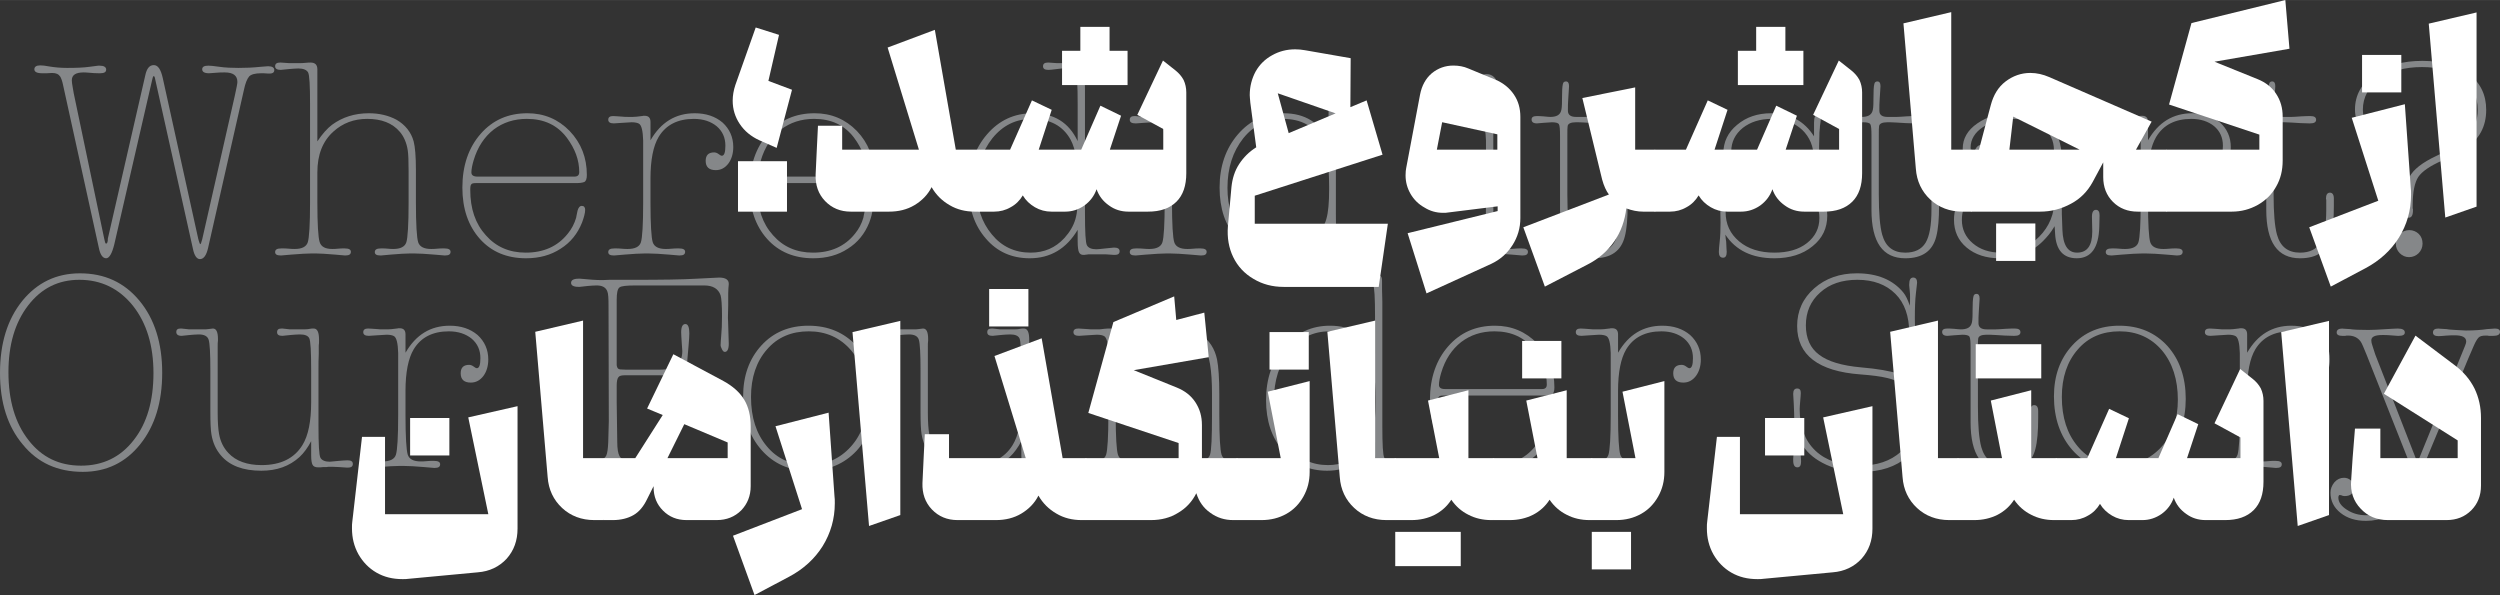
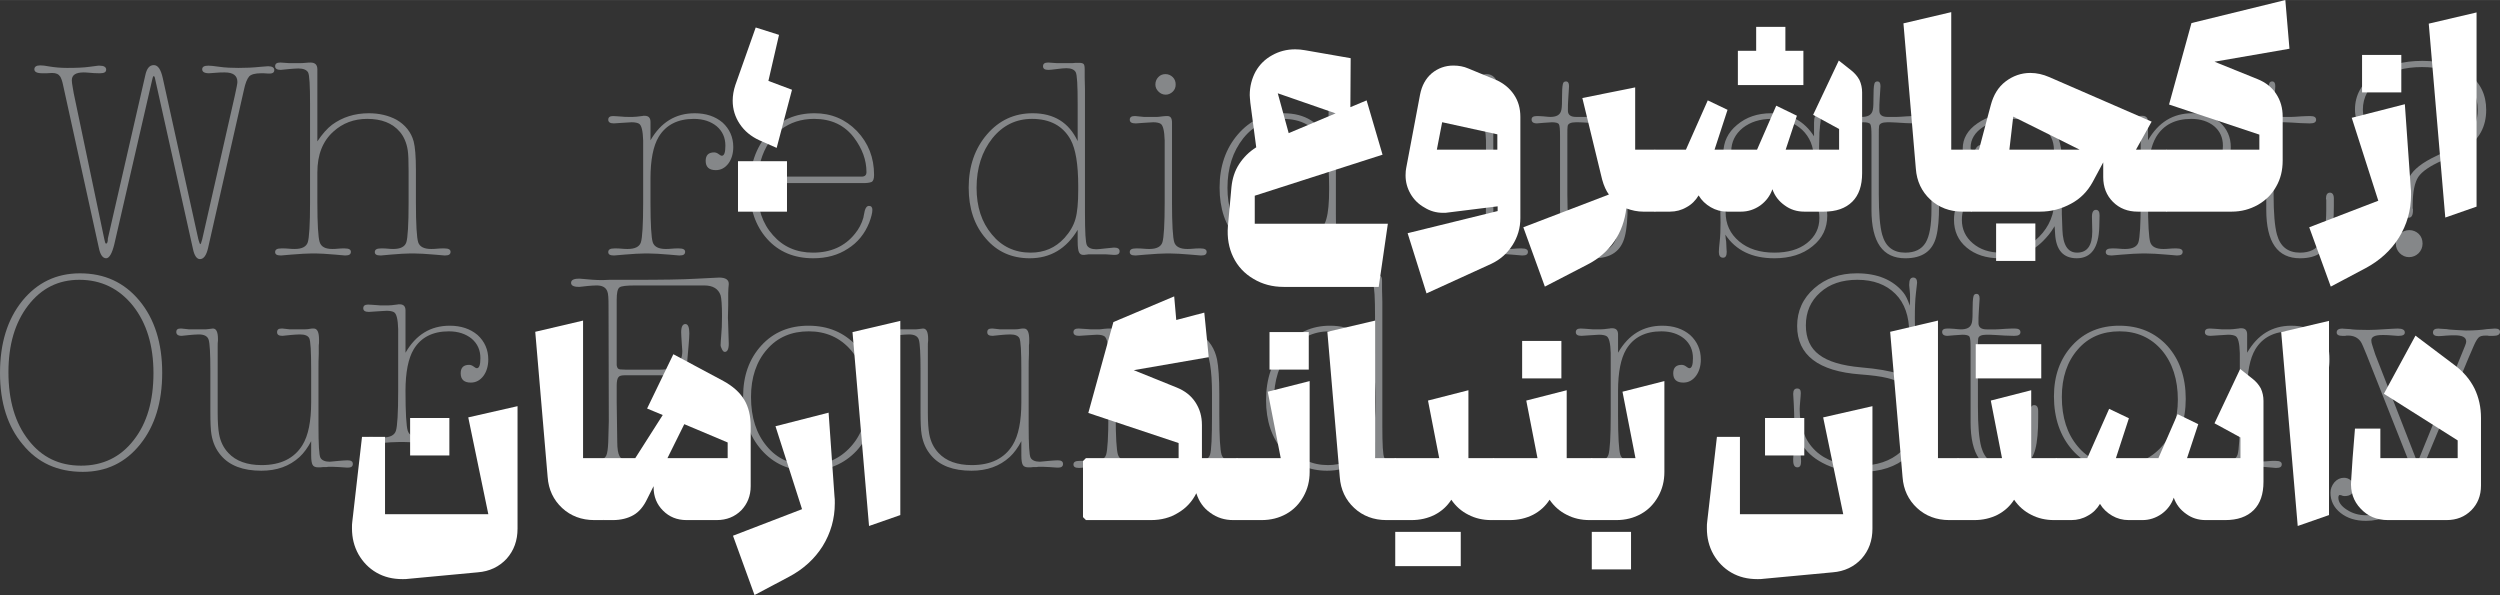
<svg xmlns="http://www.w3.org/2000/svg" xml:space="preserve" width="7.793in" height="1.855in" version="1.1" style="shape-rendering:geometricPrecision; text-rendering:geometricPrecision; image-rendering:optimizeQuality; fill-rule:evenodd; clip-rule:evenodd" viewBox="0 0 41361.84 9844.23">
  <rect x="0" y="0" width="41361.84" height="9844.23" fill="#333333" stroke="none" />
  <defs>
    <style type="text/css">
   
    .fil1 {fill:white;fill-rule:nonzero}
    .fil0 {fill:#858789;fill-rule:nonzero}
   
  </style>
  </defs>
  <g id="Layer_x0020_1">
    <path class="fil0" d="M2525.11 1290.7l-9.32 37.28 -624.29 2711.49c-37.28,153.74 -83.85,232.95 -135.1,232.95 -55.91,0 -97.83,-55.91 -121.13,-172.38l-591.69 -2692.86c-13.98,-69.89 -32.6,-116.49 -46.57,-139.76 -27.96,-41.94 -69.89,-60.57 -130.47,-60.57l-13.98 0 -79.19 4.66 -74.55 0c-88.51,0 -130.45,-23.3 -130.45,-65.23 0,-41.91 32.62,-65.21 97.85,-65.21 32.6,0 83.85,4.66 153.74,18.64 83.85,13.98 181.7,23.3 288.85,23.3 153.74,0 274.87,-4.66 372.72,-18.64l144.42 -18.64 23.3 0c69.87,0 107.15,23.3 107.15,65.21 0,41.94 -32.62,60.57 -102.49,60.57l-18.64 0c-60.57,0 -111.83,-4.66 -163.06,-9.32 -51.25,-4.66 -79.21,-4.66 -88.53,-4.66 -130.45,0 -195.68,41.94 -195.68,130.45 0,23.3 4.66,60.57 13.98,111.83l18.64 107.15 503.16 2399.35c9.32,51.23 18.64,79.19 27.96,83.85 23.3,0 32.62,-27.96 32.62,-83.85l619.63 -2702.18c23.3,-111.83 69.89,-167.72 139.76,-167.72 69.89,0 116.49,69.87 149.08,214.3l587.03 2660.26c0,4.64 4.66,18.62 9.32,32.6l13.98 41.94c4.66,4.66 4.66,9.32 9.32,13.98 9.32,0 18.64,-27.96 32.62,-79.21l540.42 -2380.69c27.96,-125.79 41.94,-200.34 41.94,-223.64 0,-107.15 -69.89,-158.4 -209.66,-158.4 -51.23,0 -97.83,0 -130.45,4.66 -69.89,4.66 -111.81,9.32 -130.45,9.32 -74.55,0 -111.81,-23.3 -111.81,-65.23 0,-41.91 32.6,-60.55 102.49,-60.55 27.96,0 88.51,4.66 181.7,18.64 93.17,13.98 200.34,18.64 316.8,18.64 116.47,0 237.59,-4.66 368.06,-18.64 65.21,-4.66 107.15,-9.32 121.13,-9.32 69.89,0 102.49,23.3 102.49,65.21 0,41.94 -32.6,60.57 -102.49,55.91l-74.55 -4.66c0,0 -13.98,0 -41.91,0 -97.85,0 -163.06,18.64 -195.68,51.25 -32.62,37.26 -65.23,111.81 -88.53,228.27l-591.67 2609.01c-27.96,125.79 -74.55,186.34 -135.1,186.34 -51.25,0 -93.19,-55.89 -116.49,-172.36l-624.29 -2804.68c-4.66,-32.6 -13.98,-51.23 -23.3,-51.23 -4.66,0 -13.98,9.32 -18.64,32.6z" />
    <path id="_1" class="fil0" d="M5250.59 2338.96c79.21,-121.13 163.08,-214.32 242.27,-274.87 172.38,-125.79 372.72,-191.02 610.31,-191.02 172.38,0 326.12,37.28 456.59,107.15 144.42,83.87 242.25,205 284.19,358.74 23.3,88.53 37.28,246.93 37.28,470.55l0 540.44c0,363.4 13.98,582.37 37.26,656.91 23.3,74.55 97.85,111.83 214.32,111.83 23.3,0 55.91,0 97.85,-4.66 41.91,-4.66 74.53,-4.66 97.83,-4.66l23.3 0c69.87,0 102.49,18.62 102.49,55.89 0,41.94 -27.96,60.57 -88.51,60.57 -9.32,0 -13.98,0 -13.98,0l-163.06 -13.98 -191.02 -13.98 -130.45 -4.66 -93.19 0 -125.79 4.66 -186.36 13.98 -153.74 13.98 -18.64 0c-60.55,0 -88.51,-18.64 -88.51,-55.91 0,-41.94 32.62,-60.55 102.49,-60.55l23.3 0c23.3,0 51.25,0 93.17,4.66 41.94,4.66 69.89,4.66 88.53,4.66 116.47,0 191.02,-37.28 214.32,-111.83 23.3,-74.53 37.26,-293.51 37.26,-656.91l0 -517.14c0,-172.38 -4.66,-284.19 -13.96,-344.76 -18.64,-125.79 -65.23,-232.93 -135.13,-312.14 -121.13,-139.76 -298.17,-209.66 -535.76,-209.66 -218.98,0 -405.33,69.89 -559.08,209.66 -177.04,158.4 -265.57,382.04 -265.57,675.54l0 498.5c0,358.74 13.98,577.72 37.28,652.25 23.3,79.21 93.19,116.49 209.66,116.49 18.64,0 51.25,0 93.17,-4.66 41.94,-4.66 69.89,-4.66 88.53,-4.66l23.3 0c69.87,0 102.49,18.62 102.49,55.89 0,41.94 -27.96,60.57 -88.51,60.57l-13.98 0 -158.4 -13.98 -186.36 -13.98 -121.13 -4.66 -93.19 0 -130.45 4.66 -195.68 13.98 -163.06 13.98c-4.66,0 -9.32,0 -13.98,0 -60.55,0 -88.51,-18.64 -88.51,-55.91 0,-41.94 32.6,-60.55 102.49,-60.55l23.3 0c23.3,0 55.91,0 102.49,4.66 41.94,4.66 74.55,4.66 97.85,4.66 116.47,0 191.02,-37.28 214.3,-111.83 23.3,-74.53 37.28,-293.51 37.28,-656.91l0 -1625.96c0,-307.49 -9.32,-484.53 -32.62,-526.46 -23.28,-41.94 -79.19,-65.23 -158.4,-65.23 -41.91,0 -93.17,4.66 -153.74,9.32 -88.51,9.32 -135.1,13.98 -139.76,13.98 -60.57,0 -93.17,-18.64 -93.17,-60.55 0,-41.94 27.96,-60.57 83.85,-60.57l9.32 0 135.1 9.32 186.36 0c18.64,0 46.6,0 88.53,-4.66 37.26,-4.66 65.21,-4.66 83.85,-4.66 74.55,0 111.81,37.28 111.81,111.81l0 1192.69z" />
-     <path id="_2" class="fil0" d="M9709.19 2893.38c0,65.21 -13.98,102.49 -41.94,116.47 -32.62,13.98 -79.21,18.64 -139.76,18.64l-1649.25 0c-41.94,0 -69.89,4.66 -79.21,18.64 -13.98,13.98 -18.64,41.94 -18.64,93.17 0,312.17 83.87,559.08 256.25,750.1 167.72,191.02 386.68,288.85 661.57,288.85 293.51,0 526.44,-102.49 694.16,-312.14 65.23,-79.21 111.83,-167.72 139.79,-265.55 0,-9.32 9.32,-46.6 23.28,-116.49 13.98,-51.23 37.28,-79.19 69.89,-79.19 37.28,0 55.91,23.3 55.91,65.21 0,51.25 -18.64,121.15 -51.25,209.66 -74.55,186.36 -191.02,330.78 -354.08,433.29 -163.06,107.15 -354.08,158.4 -573.03,158.4 -316.83,0 -573.06,-107.17 -764.07,-321.46 -191.02,-214.32 -288.85,-498.5 -288.85,-847.92 0,-363.4 102.49,-661.57 302.83,-889.86 200.34,-228.29 456.57,-340.1 773.37,-340.1 274.89,0 507.82,97.83 698.84,293.51 191.02,200.34 284.21,442.61 284.21,726.8zm-1910.17 -41.94c0,46.6 32.62,69.89 102.49,69.89l1602.68 0c51.23,0 79.19,-23.3 79.19,-74.55 0,-200.34 -69.87,-386.7 -204.98,-568.38 -158.42,-209.66 -377.38,-312.17 -661.59,-312.17 -214.3,0 -395.99,60.57 -549.74,177.04 -153.74,121.15 -265.57,288.87 -330.78,507.82 -23.3,79.21 -37.28,149.08 -37.28,200.34z" />
    <path id="_3" class="fil0" d="M10762.09 2320.33c172.38,-298.17 414.63,-447.25 731.46,-447.25 186.34,0 340.1,51.25 461.23,153.74 116.47,107.15 177.04,242.27 177.04,405.33 0,107.15 -27.96,200.32 -79.21,270.21 -55.89,74.55 -125.79,111.81 -209.66,111.81 -111.81,0 -167.7,-51.23 -167.7,-153.74 0,-93.17 46.57,-139.76 139.76,-139.76 23.3,0 51.23,9.32 74.53,27.96 23.3,18.64 41.94,27.96 51.25,27.96 41.94,0 60.57,-55.91 60.57,-167.72 0,-130.45 -46.6,-237.61 -144.44,-321.46 -97.83,-79.21 -223.61,-121.15 -377.36,-121.15 -265.57,0 -461.25,97.85 -582.37,298.19 -88.51,149.08 -135.1,377.36 -135.1,689.52l0 395.99c0,363.4 13.98,582.37 37.28,656.91 23.3,74.55 97.83,111.83 214.3,111.83 23.3,0 55.91,0 97.85,-4.66 41.94,-4.66 74.53,-4.66 97.83,-4.66l23.3 0c69.89,0 102.51,18.62 102.51,55.89 0,41.94 -27.96,60.57 -88.53,60.57 -9.32,0 -13.98,0 -13.98,0l-163.06 -13.98 -191.02 -13.98 -139.76 -4.66 -83.85 0 -135.13 4.66 -191 13.98 -163.06 13.98c-4.66,0 -9.32,0 -13.98,0 -60.57,0 -88.53,-18.64 -88.53,-55.91 0,-41.94 32.62,-60.55 102.51,-60.55l23.28 0c23.3,0 55.91,0 97.85,4.66 41.94,4.66 74.53,4.66 97.83,4.66 121.15,0 195.68,-37.28 218.98,-111.83 23.3,-74.53 37.28,-293.51 37.28,-656.91l0 -731.44c0,-223.64 0,-321.48 0,-293.53 -4.66,-163.06 -27.96,-256.23 -69.89,-279.53 -23.3,-13.98 -65.21,-23.3 -121.13,-23.3 -18.64,0 -69.89,4.66 -153.74,9.32l-139.76 9.32c-60.57,0 -93.19,-18.64 -93.19,-60.57 0,-41.91 27.96,-60.55 79.21,-60.55 27.96,0 79.19,4.66 149.08,9.32 32.62,4.66 69.87,4.66 107.15,4.66l69.89 0c32.62,0 83.85,-4.66 149.08,-13.98 4.66,0 13.98,0 23.3,-4.66 13.98,0 18.64,0 23.3,0 65.21,0 97.83,32.62 97.83,102.49l0 302.83z" />
    <path id="_4" class="fil0" d="M14461.27 2893.38c0,65.21 -13.98,102.49 -41.94,116.47 -32.62,13.98 -79.21,18.64 -139.76,18.64l-1649.25 0c-41.94,0 -69.89,4.66 -79.21,18.64 -13.98,13.98 -18.64,41.94 -18.64,93.17 0,312.17 83.87,559.08 256.25,750.1 167.72,191.02 386.68,288.85 661.57,288.85 293.51,0 526.44,-102.49 694.16,-312.14 65.23,-79.21 111.83,-167.72 139.79,-265.55 0,-9.32 9.32,-46.6 23.28,-116.49 13.98,-51.23 37.28,-79.19 69.89,-79.19 37.28,0 55.91,23.3 55.91,65.21 0,51.25 -18.64,121.15 -51.25,209.66 -74.55,186.36 -191.02,330.78 -354.08,433.29 -163.06,107.15 -354.08,158.4 -573.03,158.4 -316.83,0 -573.06,-107.17 -764.07,-321.46 -191.02,-214.32 -288.85,-498.5 -288.85,-847.92 0,-363.4 102.49,-661.57 302.83,-889.86 200.34,-228.29 456.57,-340.1 773.37,-340.1 274.89,0 507.82,97.83 698.84,293.51 191.02,200.34 284.21,442.61 284.21,726.8zm-1910.17 -41.94c0,46.6 32.62,69.89 102.49,69.89l1602.68 0c51.23,0 79.19,-23.3 79.19,-74.55 0,-200.34 -69.87,-386.7 -204.98,-568.38 -158.42,-209.66 -377.38,-312.17 -661.59,-312.17 -214.3,0 -395.99,60.57 -549.74,177.04 -153.74,121.15 -265.57,288.87 -330.78,507.82 -23.3,79.21 -37.28,149.08 -37.28,200.34z" />
    <path id="_5" class="fil0" d="M17829.65 3988.22l0 -186.36c-186.36,312.17 -451.91,470.57 -792.01,470.57 -298.17,0 -540.44,-107.17 -726.8,-326.12 -191.02,-218.98 -284.19,-498.5 -284.19,-843.27 0,-354.08 102.49,-647.61 302.83,-880.54 200.34,-232.95 451.91,-349.42 754.76,-349.42 354.06,0 600.99,153.74 745.42,461.23l0 -610.31c0,-312.14 -9.32,-489.18 -32.62,-531.12 -23.3,-41.94 -74.53,-65.23 -153.74,-65.23 -32.62,0 -88.51,4.66 -158.4,13.98 -69.87,9.32 -116.47,13.98 -139.76,13.98 -60.57,0 -88.51,-18.64 -88.51,-60.55 0,-41.94 27.94,-60.57 79.19,-60.57l13.98 0 135.1 9.32 228.29 0c32.62,0 55.89,0 79.19,-4.66l60.57 0c32.62,0 60.57,4.66 74.53,18.64 13.98,13.98 18.64,41.94 18.64,93.17l0 130.47 4.66 191 0 2054.59c0,312.14 9.32,489.18 32.62,531.12 23.3,41.94 74.55,65.21 153.74,65.21 23.3,0 74.55,-4.64 153.74,-13.96 79.21,-9.32 125.81,-13.98 139.76,-13.98 60.57,0 93.19,18.64 93.19,60.55 0,41.94 -27.96,60.57 -79.21,60.57l-13.98 0 -135.1 -9.32 -242.25 0c-41.94,0 -65.23,0 -74.55,4.66 -9.32,0 -18.64,0 -32.62,4.66 -13.98,0 -18.64,0 -23.28,0 -32.62,0 -55.91,-13.98 -69.89,-41.94 -13.98,-23.3 -23.3,-88.51 -23.3,-186.36zm9.32 -847.92l0 -60.55c0,-358.74 -41.94,-614.99 -125.79,-768.73 -125.79,-228.27 -340.1,-344.76 -638.27,-344.76 -265.57,0 -484.53,107.17 -656.91,321.48 -172.38,218.95 -260.91,489.18 -260.91,819.97 0,312.14 83.87,568.38 251.59,768.71 163.06,200.34 377.36,302.83 642.93,302.83 223.61,0 409.97,-79.19 559.06,-242.25 88.53,-97.85 149.08,-200.34 181.7,-312.17 32.62,-111.81 46.6,-274.87 46.6,-484.53z" />
    <path id="_6" class="fil0" d="M19390.4 3349.95c0,363.4 13.98,582.37 37.28,656.91 23.3,74.55 97.83,111.83 214.3,111.83 23.3,0 55.91,0 97.85,-4.66 41.94,-4.66 74.53,-4.66 97.83,-4.66l23.3 0c69.89,0 102.51,18.62 102.51,55.89 0,41.94 -27.96,60.57 -83.87,60.57 -13.98,0 -23.3,0 -18.64,0l-163.06 -13.98 -191.02 -13.98 -135.1 -4.66 -88.51 0 -130.47 4.66 -195.66 13.98 -163.06 13.98c-4.66,0 -9.32,0 -13.98,0 -60.57,0 -88.53,-18.64 -88.53,-55.91 0,-41.94 32.62,-60.55 102.51,-60.55l23.28 0c23.3,0 55.91,0 102.51,4.66 41.94,4.66 74.53,4.66 97.83,4.66 116.49,0 191.02,-37.28 214.32,-111.83 23.3,-74.53 37.28,-293.51 37.28,-656.91l0 -731.44c0,-228.29 0,-326.14 0,-293.53 -4.66,-163.06 -27.96,-256.23 -69.89,-279.53 -23.3,-13.98 -65.21,-23.3 -121.13,-23.3 -18.64,0 -69.89,4.66 -153.74,9.32l-125.79 9.32c-4.66,0 -9.32,0 -13.98,0 -60.57,0 -93.19,-18.64 -93.19,-60.57 0,-41.91 27.96,-60.55 79.21,-60.55l13.98 0 139.76 13.98 223.61 0c18.64,0 46.6,-4.66 83.87,-9.32 37.28,-4.66 65.23,-4.66 83.85,-4.66 51.25,0 74.55,37.26 74.55,107.15l0 1323.13zm-107.15 -2124.46c46.57,0 88.51,18.64 121.13,51.25 32.62,32.6 46.6,74.53 46.6,121.13 0,46.6 -13.98,83.85 -46.6,116.47 -32.62,32.62 -74.55,51.25 -116.47,51.25 -51.25,0 -88.53,-18.64 -121.15,-51.25 -32.6,-32.62 -51.23,-69.87 -51.23,-116.47 0,-51.25 18.64,-93.19 51.23,-125.79 32.62,-32.62 69.89,-46.6 116.49,-46.6z" />
    <path id="_7" class="fil0" d="M21980.74 3988.22l0 -186.36c-186.36,312.17 -451.91,470.57 -792.01,470.57 -298.17,0 -540.44,-107.17 -726.8,-326.12 -191.02,-218.98 -284.19,-498.5 -284.19,-843.27 0,-354.08 102.49,-647.61 302.83,-880.54 200.34,-232.95 451.91,-349.42 754.76,-349.42 354.06,0 600.99,153.74 745.42,461.23l0 -610.31c0,-312.14 -9.32,-489.18 -32.62,-531.12 -23.3,-41.94 -74.53,-65.23 -153.74,-65.23 -32.62,0 -88.51,4.66 -158.4,13.98 -69.87,9.32 -116.47,13.98 -139.76,13.98 -60.57,0 -88.51,-18.64 -88.51,-60.55 0,-41.94 27.94,-60.57 79.19,-60.57l13.98 0 135.1 9.32 228.29 0c32.62,0 55.89,0 79.19,-4.66l60.57 0c32.62,0 60.57,4.66 74.53,18.64 13.98,13.98 18.64,41.94 18.64,93.17l0 130.47 4.66 191 0 2054.59c0,312.14 9.32,489.18 32.62,531.12 23.3,41.94 74.55,65.21 153.74,65.21 23.3,0 74.55,-4.64 153.74,-13.96 79.21,-9.32 125.81,-13.98 139.76,-13.98 60.57,0 93.19,18.64 93.19,60.55 0,41.94 -27.96,60.57 -79.21,60.57l-13.98 0 -135.1 -9.32 -242.25 0c-41.94,0 -65.23,0 -74.55,4.66 -9.32,0 -18.64,0 -32.62,4.66 -13.98,0 -18.64,0 -23.28,0 -32.62,0 -55.91,-13.98 -69.89,-41.94 -13.98,-23.3 -23.3,-88.51 -23.3,-186.36zm9.32 -847.92l0 -60.55c0,-358.74 -41.94,-614.99 -125.79,-768.73 -125.79,-228.27 -340.1,-344.76 -638.27,-344.76 -265.57,0 -484.53,107.17 -656.91,321.48 -172.38,218.95 -260.91,489.18 -260.91,819.97 0,312.14 83.87,568.38 251.59,768.71 163.06,200.34 377.36,302.83 642.93,302.83 223.61,0 409.97,-79.19 559.06,-242.25 88.53,-97.85 149.08,-200.34 181.7,-312.17 32.62,-111.81 46.6,-274.87 46.6,-484.53z" />
    <path id="_8" class="fil0" d="M24706.22 3349.95c0,363.4 13.98,582.37 37.28,656.91 23.3,74.55 97.83,111.83 214.3,111.83 23.3,0 55.91,0 97.85,-4.66 41.94,-4.66 74.53,-4.66 97.83,-4.66l23.3 0c69.89,0 102.51,18.62 102.51,55.89 0,41.94 -27.96,60.57 -83.87,60.57 -13.98,0 -23.3,0 -18.64,0l-163.06 -13.98 -191.02 -13.98 -135.1 -4.66 -88.51 0 -130.47 4.66 -195.66 13.98 -163.06 13.98c-4.66,0 -9.32,0 -13.98,0 -60.57,0 -88.53,-18.64 -88.53,-55.91 0,-41.94 32.62,-60.55 102.51,-60.55l23.28 0c23.3,0 55.91,0 102.51,4.66 41.94,4.66 74.53,4.66 97.83,4.66 116.49,0 191.02,-37.28 214.32,-111.83 23.3,-74.53 37.28,-293.51 37.28,-656.91l0 -731.44c0,-228.29 0,-326.14 0,-293.53 -4.66,-163.06 -27.96,-256.23 -69.89,-279.53 -23.3,-13.98 -65.21,-23.3 -121.13,-23.3 -18.64,0 -69.89,4.66 -153.74,9.32l-125.79 9.32c-4.66,0 -9.32,0 -13.98,0 -60.57,0 -93.19,-18.64 -93.19,-60.57 0,-41.91 27.96,-60.55 79.21,-60.55l13.98 0 139.76 13.98 223.61 0c18.64,0 46.6,-4.66 83.87,-9.32 37.28,-4.66 65.23,-4.66 83.85,-4.66 51.25,0 74.55,37.26 74.55,107.15l0 1323.13zm-107.15 -2124.46c46.57,0 88.51,18.64 121.13,51.25 32.62,32.6 46.6,74.53 46.6,121.13 0,46.6 -13.98,83.85 -46.6,116.47 -32.62,32.62 -74.55,51.25 -116.47,51.25 -51.25,0 -88.53,-18.64 -121.15,-51.25 -32.6,-32.62 -51.23,-69.87 -51.23,-116.47 0,-51.25 18.64,-93.19 51.23,-125.79 32.62,-32.62 69.89,-46.6 116.49,-46.6z" />
    <path id="_9" class="fil0" d="M25936.16 2087.39c-4.66,18.64 -4.66,69.87 -4.66,153.74l0 978.37c0,307.49 18.64,526.46 55.91,661.57 55.91,200.34 181.7,298.17 382.04,298.17 158.4,0 270.21,-55.91 335.44,-163.06 65.21,-107.15 97.83,-288.85 97.83,-545.1l0 -139.76c0,-9.32 0,-18.64 0,-27.96 -4.66,-9.32 -4.66,-13.98 -4.66,-18.62 0,-65.23 23.3,-97.85 65.23,-97.85 41.91,0 65.21,32.62 65.21,97.85l0 116.47c0,218.95 -13.98,386.68 -46.57,512.48 -60.57,237.59 -228.29,358.74 -512.48,358.74 -372.72,0 -559.08,-265.57 -559.08,-801.35l0 -1229.94c0,-97.85 -4.66,-163.06 -18.64,-186.36 -13.98,-23.3 -55.91,-32.62 -116.47,-32.62 -18.64,0 -65.23,4.66 -139.76,9.32l-107.17 9.32c-60.55,0 -88.51,-23.3 -88.51,-65.23 0,-37.26 27.96,-55.89 83.85,-55.89 23.3,0 60.57,0 111.83,4.66 51.23,4.66 88.51,9.32 111.81,9.32 97.83,0 153.74,-27.96 177.04,-88.53 13.98,-32.62 18.64,-93.17 18.64,-181.7l0 -23.3c0,-130.45 4.66,-214.3 13.98,-246.91 4.66,-32.62 23.3,-46.6 51.23,-46.6 32.62,0 51.25,23.3 51.25,74.55l0 9.32 -13.98 223.61c-4.66,51.25 -4.66,107.17 -4.66,177.04 0,69.89 46.6,102.51 135.1,102.51l153.74 0c32.62,0 88.53,-4.66 158.42,-9.32 69.87,-4.66 121.13,-4.66 153.74,-4.66 60.55,0 93.17,18.64 93.17,60.55 0,41.94 -32.62,60.57 -102.49,60.57l-9.32 0 -144.42 -4.66c-23.3,0 -74.55,-4.66 -153.74,-9.32 -65.23,-4.66 -116.49,-4.66 -153.76,-4.66 -83.85,0 -130.45,23.3 -135.1,65.23z" />
    <path id="_10" class="fil0" d="M29355.81 4272.43c-368.06,0 -638.27,-130.47 -810.65,-391.36 4.66,55.91 9.32,93.17 13.98,116.47 4.66,125.79 9.32,177.04 9.32,163.06 0,69.89 -18.64,102.51 -60.57,102.51 -46.6,0 -69.89,-32.62 -69.89,-93.19 0,-37.28 4.66,-97.83 13.98,-177.04 9.32,-79.19 13.98,-181.7 13.98,-316.8 0,-144.42 -4.66,-260.89 -13.98,-340.1 -9.32,-79.19 -13.98,-121.13 -13.98,-125.79 0,-51.25 18.64,-79.21 60.57,-79.21 41.94,0 65.23,37.28 65.23,116.49 0,4.66 0,18.64 -4.66,41.91 -4.66,27.96 -4.66,55.91 -4.66,88.53 -4.66,41.94 -4.66,88.51 -4.66,130.45 0,200.34 74.53,358.74 223.61,484.53 149.08,125.81 344.76,186.36 582.37,186.36 223.64,0 405.31,-51.25 540.44,-158.4 135.1,-107.15 204.98,-242.25 204.98,-414.63 0,-153.74 -51.23,-270.23 -153.74,-340.1 -102.49,-69.89 -284.19,-121.15 -540.42,-153.74 -302.85,-32.62 -503.16,-74.55 -605.67,-116.49 -88.51,-37.28 -158.4,-97.83 -209.66,-186.36 -51.23,-83.85 -79.19,-177.04 -79.19,-274.87 0,-186.36 74.55,-344.76 228.29,-470.55 149.08,-125.79 335.44,-191.02 563.72,-191.02 307.49,0 545.1,125.79 708.16,382.04l0 -223.64c0,-88.51 18.64,-135.1 55.91,-135.1 37.26,0 55.89,23.3 55.89,74.53 0,13.98 -4.66,55.91 -13.98,116.49 0,4.66 0,27.96 -4.66,60.55 -4.66,32.62 -4.66,65.23 -4.66,93.19l-4.66 172.38c0,125.79 0,205 4.66,228.27 4.66,27.96 4.66,55.91 9.32,79.21 0,27.96 0,41.94 0,41.94 0,51.23 -18.64,79.19 -60.55,79.19 -37.28,0 -55.91,-23.3 -55.91,-74.53l0 -9.32 9.32 -107.17c4.66,-37.26 4.66,-46.57 4.66,-32.6 0,-191.02 -65.23,-349.42 -191.02,-470.57 -130.45,-121.13 -298.17,-181.7 -507.82,-181.7 -191.02,0 -349.42,51.25 -475.21,149.1 -125.79,102.49 -191.02,232.93 -191.02,391.34 0,153.74 51.25,260.91 149.08,326.12 97.85,69.89 274.89,116.49 535.78,144.42 274.87,27.96 479.87,69.89 614.97,130.47 191.02,83.85 288.87,237.59 288.87,456.57 0,209.66 -79.21,377.38 -242.27,507.82 -163.06,135.1 -377.38,200.34 -633.61,200.34z" />
    <path id="_11" class="fil0" d="M31088.92 2087.39c-4.66,18.64 -4.66,69.87 -4.66,153.74l0 978.37c0,307.49 18.64,526.46 55.91,661.57 55.91,200.34 181.7,298.17 382.04,298.17 158.4,0 270.21,-55.91 335.44,-163.06 65.21,-107.15 97.83,-288.85 97.83,-545.1l0 -139.76c0,-9.32 0,-18.64 0,-27.96 -4.66,-9.32 -4.66,-13.98 -4.66,-18.62 0,-65.23 23.3,-97.85 65.23,-97.85 41.91,0 65.21,32.62 65.21,97.85l0 116.47c0,218.95 -13.98,386.68 -46.57,512.48 -60.57,237.59 -228.29,358.74 -512.48,358.74 -372.72,0 -559.08,-265.57 -559.08,-801.35l0 -1229.94c0,-97.85 -4.66,-163.06 -18.64,-186.36 -13.98,-23.3 -55.91,-32.62 -116.47,-32.62 -18.64,0 -65.23,4.66 -139.76,9.32l-107.17 9.32c-60.55,0 -88.51,-23.3 -88.51,-65.23 0,-37.26 27.96,-55.89 83.85,-55.89 23.3,0 60.57,0 111.83,4.66 51.23,4.66 88.51,9.32 111.81,9.32 97.83,0 153.74,-27.96 177.04,-88.53 13.98,-32.62 18.64,-93.17 18.64,-181.7l0 -23.3c0,-130.45 4.66,-214.3 13.98,-246.91 4.66,-32.62 23.3,-46.6 51.23,-46.6 32.62,0 51.25,23.3 51.25,74.55l0 9.32 -13.98 223.61c-4.66,51.25 -4.66,107.17 -4.66,177.04 0,69.89 46.6,102.51 135.1,102.51l153.74 0c32.62,0 88.53,-4.66 158.42,-9.32 69.87,-4.66 121.13,-4.66 153.74,-4.66 60.55,0 93.17,18.64 93.17,60.55 0,41.94 -32.62,60.57 -102.49,60.57l-9.32 0 -144.42 -4.66c-23.3,0 -74.55,-4.66 -153.74,-9.32 -65.23,-4.66 -116.49,-4.66 -153.76,-4.66 -83.85,0 -130.45,23.3 -135.1,65.23z" />
    <path id="_12" class="fil0" d="M33996.09 3778.58l-4.66 -37.28 -18.64 32.62c-41.94,69.87 -97.83,139.76 -172.38,214.3 -191.02,191.02 -433.27,284.21 -717.48,284.21 -223.61,0 -405.31,-60.57 -545.08,-177.04 -139.76,-116.49 -209.66,-270.23 -209.66,-461.25 0,-158.4 51.25,-293.51 149.08,-409.97 97.85,-116.47 232.95,-191.02 396.02,-223.64 111.81,-23.3 242.25,-37.28 395.99,-46.57 251.59,-13.98 433.29,-60.57 545.1,-135.13 111.81,-69.87 167.72,-181.7 167.72,-335.44 0,-153.74 -60.57,-279.53 -181.7,-377.36 -121.13,-93.19 -279.53,-139.79 -479.87,-139.79 -209.66,0 -377.38,46.6 -512.48,135.13 -135.1,88.51 -205,204.98 -205,340.1 0,51.23 13.98,74.53 41.94,74.53 4.66,0 13.98,-4.66 27.96,-18.64 0,-4.66 4.66,-13.98 9.32,-27.96 23.3,-51.23 65.21,-79.19 125.79,-79.19 93.19,0 139.76,51.25 139.76,149.08 0,51.25 -18.64,97.83 -60.55,135.1 -41.94,41.94 -93.19,60.57 -153.74,60.57 -69.89,0 -130.47,-27.96 -181.7,-83.87 -51.25,-51.23 -79.21,-116.47 -79.21,-191.02 0,-167.72 79.21,-307.49 242.27,-419.29 158.4,-111.81 358.74,-167.72 596.33,-167.72 242.27,0 433.27,55.91 573.06,172.38 153.74,125.79 228.27,326.12 228.27,596.33l0 899.18 9.32 260.89c9.32,251.59 88.53,377.38 242.27,377.38 167.72,0 251.57,-116.47 251.57,-344.76l0 -23.3 -4.66 -204.98c-4.66,-88.53 18.64,-135.13 65.23,-135.13 41.94,0 60.57,32.62 60.57,93.19l-4.66 186.36c-9.32,349.42 -135.13,521.8 -372.72,521.8 -223.64,0 -344.76,-135.13 -358.74,-409.99l-4.66 -83.85zm-894.52 400.65c246.93,0 461.25,-88.51 633.63,-260.89 172.38,-172.38 256.23,-382.04 256.23,-628.97l0 -451.91c0,-32.62 -4.66,-46.6 -18.64,-46.6 -4.66,0 -18.64,18.64 -51.25,55.91 -97.83,121.13 -321.46,191.02 -661.57,214.32 -200.32,13.98 -344.76,37.28 -442.59,69.87 -97.83,32.62 -181.7,93.19 -246.91,172.38 -74.55,88.53 -111.83,200.34 -111.83,335.44 0,153.74 60.57,284.21 181.7,386.7 121.13,102.49 274.87,153.74 461.23,153.74z" />
    <path id="_13" class="fil0" d="M35538.2 2320.33c172.38,-298.17 414.63,-447.25 731.46,-447.25 186.34,0 340.1,51.25 461.23,153.74 116.47,107.15 177.04,242.27 177.04,405.33 0,107.15 -27.96,200.32 -79.21,270.21 -55.89,74.55 -125.79,111.81 -209.66,111.81 -111.81,0 -167.7,-51.23 -167.7,-153.74 0,-93.17 46.57,-139.76 139.76,-139.76 23.3,0 51.23,9.32 74.53,27.96 23.3,18.64 41.94,27.96 51.25,27.96 41.94,0 60.57,-55.91 60.57,-167.72 0,-130.45 -46.6,-237.61 -144.44,-321.46 -97.83,-79.21 -223.61,-121.15 -377.36,-121.15 -265.57,0 -461.25,97.85 -582.37,298.19 -88.51,149.08 -135.1,377.36 -135.1,689.52l0 395.99c0,363.4 13.98,582.37 37.28,656.91 23.3,74.55 97.83,111.83 214.3,111.83 23.3,0 55.91,0 97.85,-4.66 41.94,-4.66 74.53,-4.66 97.83,-4.66l23.3 0c69.89,0 102.51,18.62 102.51,55.89 0,41.94 -27.96,60.57 -88.53,60.57 -9.32,0 -13.98,0 -13.98,0l-163.06 -13.98 -191.02 -13.98 -139.76 -4.66 -83.85 0 -135.13 4.66 -191 13.98 -163.06 13.98c-4.66,0 -9.32,0 -13.98,0 -60.57,0 -88.53,-18.64 -88.53,-55.91 0,-41.94 32.62,-60.55 102.51,-60.55l23.28 0c23.3,0 55.91,0 97.85,4.66 41.94,4.66 74.53,4.66 97.83,4.66 121.15,0 195.68,-37.28 218.98,-111.83 23.3,-74.53 37.28,-293.51 37.28,-656.91l0 -731.44c0,-223.64 0,-321.48 0,-293.53 -4.66,-163.06 -27.96,-256.23 -69.89,-279.53 -23.3,-13.98 -65.21,-23.3 -121.13,-23.3 -18.64,0 -69.89,4.66 -153.74,9.32l-139.76 9.32c-60.57,0 -93.19,-18.64 -93.19,-60.57 0,-41.91 27.96,-60.55 79.21,-60.55 27.96,0 79.19,4.66 149.08,9.32 32.62,4.66 69.87,4.66 107.15,4.66l69.89 0c32.62,0 83.85,-4.66 149.08,-13.98 4.66,0 13.98,0 23.3,-4.66 13.98,0 18.64,0 23.3,0 65.21,0 97.83,32.62 97.83,102.49l0 302.83z" />
    <path id="_14" class="fil0" d="M37620.72 2087.39c-4.66,18.64 -4.66,69.87 -4.66,153.74l0 978.37c0,307.49 18.64,526.46 55.91,661.57 55.91,200.34 181.7,298.17 382.04,298.17 158.4,0 270.21,-55.91 335.44,-163.06 65.21,-107.15 97.83,-288.85 97.83,-545.1l0 -139.76c0,-9.32 0,-18.64 0,-27.96 -4.66,-9.32 -4.66,-13.98 -4.66,-18.62 0,-65.23 23.3,-97.85 65.23,-97.85 41.91,0 65.21,32.62 65.21,97.85l0 116.47c0,218.95 -13.98,386.68 -46.57,512.48 -60.57,237.59 -228.29,358.74 -512.48,358.74 -372.72,0 -559.08,-265.57 -559.08,-801.35l0 -1229.94c0,-97.85 -4.66,-163.06 -18.64,-186.36 -13.98,-23.3 -55.91,-32.62 -116.47,-32.62 -18.64,0 -65.23,4.66 -139.76,9.32l-107.17 9.32c-60.55,0 -88.51,-23.3 -88.51,-65.23 0,-37.26 27.96,-55.89 83.85,-55.89 23.3,0 60.57,0 111.83,4.66 51.23,4.66 88.51,9.32 111.81,9.32 97.83,0 153.74,-27.96 177.04,-88.53 13.98,-32.62 18.64,-93.17 18.64,-181.7l0 -23.3c0,-130.45 4.66,-214.3 13.98,-246.91 4.66,-32.62 23.3,-46.6 51.23,-46.6 32.62,0 51.25,23.3 51.25,74.55l0 9.32 -13.98 223.61c-4.66,51.25 -4.66,107.17 -4.66,177.04 0,69.89 46.6,102.51 135.1,102.51l153.74 0c32.62,0 88.53,-4.66 158.42,-9.32 69.87,-4.66 121.13,-4.66 153.74,-4.66 60.55,0 93.17,18.64 93.17,60.55 0,41.94 -32.62,60.57 -102.49,60.57l-9.32 0 -144.42 -4.66c-23.3,0 -74.55,-4.66 -153.74,-9.32 -65.23,-4.66 -116.49,-4.66 -153.76,-4.66 -83.85,0 -130.45,23.3 -135.1,65.23z" />
    <path id="_15" class="fil0" d="M39423.74 2096.71l0 -4.66 -23.3 -51.25c-4.66,-4.66 -9.32,-18.64 -9.32,-37.28 0,-41.94 13.98,-74.53 41.94,-102.49 27.94,-27.96 60.55,-41.94 97.83,-41.94 41.94,0 74.55,13.98 107.15,46.6 32.62,32.62 46.6,74.53 46.6,116.47 0,69.89 -27.96,125.79 -79.19,167.72 -55.91,46.6 -125.81,69.89 -214.32,69.89 -125.79,0 -228.29,-41.94 -307.49,-125.81 -79.21,-83.85 -121.15,-191 -121.15,-321.46 0,-237.59 107.17,-428.61 316.8,-582.35 209.66,-149.08 475.23,-223.64 796.69,-223.64 321.46,0 582.35,74.55 773.37,218.98 191.02,149.08 284.19,344.76 284.19,591.67 0,279.55 -116.47,493.84 -354.08,642.93 -107.15,65.23 -228.27,130.47 -372.7,195.68 -205,88.53 -335.44,181.7 -396.02,270.23 -60.57,93.17 -93.17,246.91 -93.17,465.89l0 51.25c0,4.66 0,9.32 4.66,13.96 0,9.32 0,13.98 0,18.64 0,83.87 -23.3,125.81 -69.89,125.81 -51.25,0 -74.55,-55.91 -74.55,-167.72 0,-228.29 27.96,-396.02 83.87,-503.16 65.23,-125.81 214.32,-242.27 442.59,-349.42 218.98,-102.51 368.06,-186.36 451.93,-256.25 83.85,-69.87 149.08,-153.74 191,-260.89 32.62,-79.21 46.6,-158.4 46.6,-246.93 0,-218.95 -83.85,-391.34 -246.91,-517.14 -163.06,-125.79 -391.36,-191 -675.54,-191 -284.21,0 -521.8,65.21 -703.5,195.66 -181.7,135.13 -274.87,302.85 -274.87,512.48 0,88.53 23.28,167.72 74.53,232.95 51.25,65.23 107.17,97.83 177.04,97.83 51.25,0 79.21,-18.64 79.21,-51.23zm437.93 1709.81c60.57,0 116.47,23.3 158.4,65.23 41.94,41.94 60.57,97.83 60.57,158.4 0,60.57 -23.3,116.47 -65.23,158.4 -41.94,41.94 -97.83,65.23 -158.4,65.23 -60.57,0 -111.81,-23.3 -153.74,-65.23 -41.94,-41.94 -65.23,-97.83 -65.23,-158.4 0,-60.57 23.3,-116.47 65.23,-158.4 41.94,-41.94 97.83,-65.23 158.4,-65.23z" />
    <path id="_16" class="fil0" d="M1323.13 4521.51c405.31,0 731.44,149.08 983.03,451.91 251.57,302.85 377.38,703.5 377.38,1192.69 0,489.18 -121.15,880.54 -363.4,1183.37 -242.27,302.83 -559.08,456.57 -950.43,456.57 -414.63,0 -745.42,-149.08 -992.35,-451.91 -251.57,-298.17 -377.36,-694.18 -377.36,-1183.37 0,-489.18 121.13,-885.18 368.04,-1192.69 246.93,-302.83 563.74,-456.57 955.09,-456.57zm18.64 3182.04c358.72,0 652.25,-139.76 871.2,-423.95 218.98,-279.55 326.12,-647.59 326.12,-1108.84 0,-451.91 -111.81,-824.63 -340.1,-1113.47 -228.27,-284.19 -526.44,-428.61 -885.18,-428.61 -349.42,0 -628.95,139.76 -847.92,423.95 -218.98,284.19 -326.12,652.25 -326.12,1104.16 0,470.57 111.81,843.27 330.78,1122.81 218.95,284.19 507.82,423.95 871.22,423.95z" />
    <path id="_17" class="fil0" d="M5148.1 7475.26c0,-116.47 0,-177.02 0,-177.02 -55.91,107.15 -121.15,195.66 -191.02,260.89 -167.72,153.74 -377.38,228.29 -633.63,228.29 -302.83,0 -526.44,-83.87 -670.86,-256.25 -79.21,-93.17 -130.47,-205 -153.76,-340.1 -13.96,-79.19 -18.62,-205 -18.62,-382.04l0 -680.18c0,-279.55 -9.32,-447.27 -27.96,-507.82 -18.64,-60.57 -74.55,-88.53 -163.06,-88.53 -41.94,0 -93.19,4.66 -149.08,9.32 -79.21,9.32 -125.81,13.98 -135.13,13.98 -60.55,0 -88.51,-23.3 -88.51,-65.23 0,-37.26 23.3,-55.89 69.89,-55.89l13.96 0 130.47 13.98 270.21 0 46.6 -4.66 74.53 -9.32c55.91,0 83.87,55.89 83.87,172.38l0 27.96c-4.66,23.28 -4.66,60.55 -4.66,107.15l0 1080.86c0,163.06 9.32,284.21 23.3,358.74 23.3,125.79 74.53,228.29 153.74,312.14 125.79,135.13 312.14,200.34 549.74,200.34 316.83,0 540.44,-111.81 675.54,-330.78 97.85,-158.4 144.44,-395.99 144.44,-708.16l0 -526.44c0,-312.17 -9.32,-493.84 -32.62,-535.78 -23.3,-41.94 -74.55,-60.57 -153.74,-60.57 -46.6,0 -97.85,4.66 -153.74,9.32l-135.13 13.98c-60.55,0 -88.51,-18.64 -88.51,-60.57 0,-41.91 23.3,-60.55 74.53,-60.55l13.98 0 125.81 13.98 232.93 0c46.6,0 79.21,-4.66 97.85,-9.32 18.64,-4.66 37.26,-4.66 60.55,-4.66 60.57,0 88.53,60.55 88.53,186.36 0,41.91 0,74.53 -4.66,93.17 0,9.32 0,55.91 0,139.76 -4.66,88.53 -4.66,167.72 -4.66,246.93l0 941.09c0,312.14 9.32,489.18 32.62,531.12 23.28,41.94 74.53,65.21 153.74,65.21 9.32,0 60.55,-4.64 149.08,-13.96 60.55,-4.66 111.81,-9.32 144.42,-9.32 60.57,0 88.51,18.64 88.51,60.55 0,41.94 -27.94,60.57 -83.85,60.57l-9.32 0 -135.1 -9.32 -107.17 -4.66 -55.89 0c-9.32,0 -23.3,0 -46.6,4.66 -23.3,0 -41.94,0 -55.91,0 -23.3,4.66 -46.57,4.66 -79.19,4.66 -46.6,0 -79.21,-13.98 -93.19,-41.94 -13.98,-23.3 -23.28,-74.53 -23.28,-153.74l0 -60.57z" />
-     <path id="_18" class="fil0" d="M6708.82 5835.32c172.38,-298.17 414.63,-447.25 731.46,-447.25 186.34,0 340.1,51.25 461.23,153.74 116.47,107.15 177.04,242.27 177.04,405.33 0,107.15 -27.96,200.32 -79.21,270.21 -55.89,74.55 -125.79,111.81 -209.66,111.81 -111.81,0 -167.7,-51.23 -167.7,-153.74 0,-93.17 46.57,-139.76 139.76,-139.76 23.3,0 51.23,9.32 74.53,27.96 23.3,18.64 41.94,27.96 51.25,27.96 41.94,0 60.57,-55.91 60.57,-167.72 0,-130.45 -46.6,-237.61 -144.44,-321.46 -97.83,-79.21 -223.61,-121.15 -377.36,-121.15 -265.57,0 -461.25,97.85 -582.37,298.19 -88.51,149.08 -135.1,377.36 -135.1,689.52l0 395.99c0,363.4 13.98,582.37 37.28,656.91 23.3,74.55 97.83,111.83 214.3,111.83 23.3,0 55.91,0 97.85,-4.66 41.94,-4.66 74.53,-4.66 97.83,-4.66l23.3 0c69.89,0 102.51,18.62 102.51,55.89 0,41.94 -27.96,60.57 -88.53,60.57 -9.32,0 -13.98,0 -13.98,0l-163.06 -13.98 -191.02 -13.98 -139.76 -4.66 -83.85 0 -135.13 4.66 -191 13.98 -163.06 13.98c-4.66,0 -9.32,0 -13.98,0 -60.57,0 -88.53,-18.64 -88.53,-55.91 0,-41.94 32.62,-60.55 102.51,-60.55l23.28 0c23.3,0 55.91,0 97.85,4.66 41.94,4.66 74.53,4.66 97.83,4.66 121.15,0 195.68,-37.28 218.98,-111.83 23.3,-74.53 37.28,-293.51 37.28,-656.91l0 -731.44c0,-223.64 0,-321.48 0,-293.53 -4.66,-163.06 -27.96,-256.23 -69.89,-279.53 -23.3,-13.98 -65.21,-23.3 -121.13,-23.3 -18.64,0 -69.89,4.66 -153.74,9.32l-139.76 9.32c-60.57,0 -93.19,-18.64 -93.19,-60.57 0,-41.91 27.96,-60.55 79.21,-60.55 27.96,0 79.19,4.66 149.08,9.32 32.62,4.66 69.87,4.66 107.15,4.66l69.89 0c32.62,0 83.85,-4.66 149.08,-13.98 4.66,0 13.98,0 23.3,-4.66 13.98,0 18.64,0 23.3,0 65.21,0 97.83,32.62 97.83,102.49l0 302.83z" />
+     <path id="_18" class="fil0" d="M6708.82 5835.32c172.38,-298.17 414.63,-447.25 731.46,-447.25 186.34,0 340.1,51.25 461.23,153.74 116.47,107.15 177.04,242.27 177.04,405.33 0,107.15 -27.96,200.32 -79.21,270.21 -55.89,74.55 -125.79,111.81 -209.66,111.81 -111.81,0 -167.7,-51.23 -167.7,-153.74 0,-93.17 46.57,-139.76 139.76,-139.76 23.3,0 51.23,9.32 74.53,27.96 23.3,18.64 41.94,27.96 51.25,27.96 41.94,0 60.57,-55.91 60.57,-167.72 0,-130.45 -46.6,-237.61 -144.44,-321.46 -97.83,-79.21 -223.61,-121.15 -377.36,-121.15 -265.57,0 -461.25,97.85 -582.37,298.19 -88.51,149.08 -135.1,377.36 -135.1,689.52c0,363.4 13.98,582.37 37.28,656.91 23.3,74.55 97.83,111.83 214.3,111.83 23.3,0 55.91,0 97.85,-4.66 41.94,-4.66 74.53,-4.66 97.83,-4.66l23.3 0c69.89,0 102.51,18.62 102.51,55.89 0,41.94 -27.96,60.57 -88.53,60.57 -9.32,0 -13.98,0 -13.98,0l-163.06 -13.98 -191.02 -13.98 -139.76 -4.66 -83.85 0 -135.13 4.66 -191 13.98 -163.06 13.98c-4.66,0 -9.32,0 -13.98,0 -60.57,0 -88.53,-18.64 -88.53,-55.91 0,-41.94 32.62,-60.55 102.51,-60.55l23.28 0c23.3,0 55.91,0 97.85,4.66 41.94,4.66 74.53,4.66 97.83,4.66 121.15,0 195.68,-37.28 218.98,-111.83 23.3,-74.53 37.28,-293.51 37.28,-656.91l0 -731.44c0,-223.64 0,-321.48 0,-293.53 -4.66,-163.06 -27.96,-256.23 -69.89,-279.53 -23.3,-13.98 -65.21,-23.3 -121.13,-23.3 -18.64,0 -69.89,4.66 -153.74,9.32l-139.76 9.32c-60.57,0 -93.19,-18.64 -93.19,-60.57 0,-41.91 27.96,-60.55 79.21,-60.55 27.96,0 79.19,4.66 149.08,9.32 32.62,4.66 69.87,4.66 107.15,4.66l69.89 0c32.62,0 83.85,-4.66 149.08,-13.98 4.66,0 13.98,0 23.3,-4.66 13.98,0 18.64,0 23.3,0 65.21,0 97.83,32.62 97.83,102.49l0 302.83z" />
    <path id="_19" class="fil0" d="M10063.25 7312.2l9.32 -344.74 -4.66 -1914.82c0,-116.47 -4.66,-195.68 -18.64,-228.29 -23.3,-69.87 -83.87,-102.49 -177.04,-102.49 -46.6,0 -97.85,4.66 -153.74,9.32l-125.81 13.98 -23.28 0c-79.21,0 -121.15,-23.3 -121.15,-65.23 0,-46.57 41.94,-69.87 125.81,-69.87l23.28 0c144.44,13.98 265.57,23.3 354.08,23.3l18.64 0 111.81 -4.66 386.7 0c470.55,0 824.63,-4.66 1057.58,-18.64l372.72 -18.64c107.15,0 163.06,37.28 158.4,111.81 -4.66,41.94 -9.32,97.85 -9.32,158.4l0 191.02 -4.66 205c0,-4.66 4.66,88.51 9.32,274.87l4.66 153.74c0,88.53 -23.3,135.1 -65.23,135.1 -18.64,0 -32.62,-13.98 -46.6,-41.91 -13.98,-27.96 -23.3,-51.25 -23.3,-69.89 0,-32.62 4.66,-83.85 9.32,-144.42 9.32,-93.19 13.98,-205 13.98,-335.44 0,-181.7 -9.32,-298.17 -23.3,-344.76 -37.26,-107.15 -125.79,-163.06 -270.21,-163.06l-1136.77 0c-149.08,0 -237.61,9.32 -265.57,32.62 -32.6,23.3 -46.57,93.17 -46.57,205l0 1080.86c4.66,32.62 13.98,51.25 27.96,60.57 9.32,9.32 46.57,13.98 116.47,13.98l573.03 0c246.93,0 368.06,-102.51 368.06,-307.51 0,-9.3 -4.66,-55.89 -9.32,-135.1 -4.66,-79.19 -9.32,-139.76 -9.32,-177.04 0,-88.51 23.3,-135.1 69.89,-135.1 41.94,0 65.23,51.25 65.23,153.74 0,37.28 -4.66,111.83 -13.98,218.98l-18.64 214.32c-4.66,69.87 -9.32,144.42 -9.32,223.61 0,93.19 9.32,237.61 27.96,433.29l18.64 195.68 0 27.94c0,88.53 -23.3,135.13 -69.89,135.13 -46.6,0 -69.89,-51.25 -69.89,-149.1 0,-18.62 0,-27.94 0,-27.94l9.32 -121.15c4.66,-41.91 4.66,-88.51 4.66,-139.76 0,-121.13 -23.3,-205 -74.53,-251.57 -51.25,-41.94 -149.08,-65.23 -288.87,-65.23l-587.01 0c-51.25,0 -88.51,9.32 -102.49,32.62 -18.64,23.3 -27.96,69.87 -27.96,135.1l0 274.87 9.32 661.57c0,111.83 13.98,191.02 37.26,232.95 32.62,55.91 97.85,83.87 195.68,83.87 46.6,0 93.19,-4.66 144.42,-9.32 23.3,-4.66 60.57,-4.66 111.83,-4.66 69.87,0 102.49,18.64 102.49,60.55 0,41.94 -32.62,60.57 -97.83,60.57l-13.98 0 -107.17 -9.32c-27.94,0 -69.87,-4.66 -130.45,-9.32 -121.13,-13.98 -205,-18.64 -251.57,-18.64l-130.45 0c-41.94,0 -121.15,4.66 -242.27,18.64 -60.57,4.66 -107.15,9.32 -135.1,9.32l-102.51 9.32 -18.62 0c-65.23,0 -97.85,-18.64 -97.85,-55.91 0,-41.94 32.62,-65.21 102.51,-65.21 51.23,0 93.17,0 116.47,4.66 51.25,4.66 97.83,9.32 144.42,9.32 93.17,0 158.4,-32.62 191.02,-93.19 18.64,-41.94 27.96,-116.47 32.62,-223.64z" />
    <path id="_20" class="fil0" d="M13375.71 5388.07c326.12,0 591.69,111.81 796.69,335.44 200.32,223.64 302.83,517.14 302.83,875.88 0,349.42 -102.51,638.27 -302.83,857.24 -205,218.95 -470.57,330.78 -796.69,330.78 -316.8,0 -577.69,-116.49 -778.03,-344.76 -200.34,-228.29 -302.83,-526.46 -302.83,-885.2 0,-344.76 102.49,-624.29 302.83,-843.27 200.34,-218.98 461.23,-326.12 778.03,-326.12zm0 2306.16c284.21,0 517.14,-102.49 698.84,-302.83 181.7,-200.34 270.23,-456.57 270.23,-778.03 0,-335.44 -88.53,-610.33 -265.57,-819.97 -181.7,-209.66 -414.63,-312.17 -698.84,-312.17 -284.19,0 -517.14,97.85 -689.5,298.19 -177.04,200.32 -265.57,465.89 -265.57,787.35 0,340.1 88.53,610.31 260.91,815.31 172.38,209.66 405.31,312.14 689.5,312.14z" />
    <path id="_21" class="fil0" d="M16897.88 7475.26c0,-116.47 0,-177.02 0,-177.02 -55.91,107.15 -121.15,195.66 -191.02,260.89 -167.72,153.74 -377.38,228.29 -633.63,228.29 -302.83,0 -526.44,-83.87 -670.86,-256.25 -79.21,-93.17 -130.47,-205 -153.76,-340.1 -13.96,-79.19 -18.62,-205 -18.62,-382.04l0 -680.18c0,-279.55 -9.32,-447.27 -27.96,-507.82 -18.64,-60.57 -74.55,-88.53 -163.06,-88.53 -41.94,0 -93.19,4.66 -149.08,9.32 -79.21,9.32 -125.81,13.98 -135.13,13.98 -60.55,0 -88.51,-23.3 -88.51,-65.23 0,-37.26 23.3,-55.89 69.89,-55.89l13.96 0 130.47 13.98 270.21 0 46.6 -4.66 74.53 -9.32c55.91,0 83.87,55.89 83.87,172.38l0 27.96c-4.66,23.28 -4.66,60.55 -4.66,107.15l0 1080.86c0,163.06 9.32,284.21 23.3,358.74 23.3,125.79 74.53,228.29 153.74,312.14 125.79,135.13 312.14,200.34 549.74,200.34 316.83,0 540.44,-111.81 675.54,-330.78 97.85,-158.4 144.44,-395.99 144.44,-708.16l0 -526.44c0,-312.17 -9.32,-493.84 -32.62,-535.78 -23.3,-41.94 -74.55,-60.57 -153.74,-60.57 -46.6,0 -97.85,4.66 -153.74,9.32l-135.13 13.98c-60.55,0 -88.51,-18.64 -88.51,-60.57 0,-41.91 23.3,-60.55 74.53,-60.55l13.98 0 125.81 13.98 232.93 0c46.6,0 79.21,-4.66 97.85,-9.32 18.64,-4.66 37.26,-4.66 60.55,-4.66 60.57,0 88.53,60.55 88.53,186.36 0,41.91 0,74.53 -4.66,93.17 0,9.32 0,55.91 0,139.76 -4.66,88.53 -4.66,167.72 -4.66,246.93l0 941.09c0,312.14 9.32,489.18 32.62,531.12 23.28,41.94 74.53,65.21 153.74,65.21 9.32,0 60.55,-4.64 149.08,-13.96 60.55,-4.66 111.81,-9.32 144.42,-9.32 60.57,0 88.51,18.64 88.51,60.55 0,41.94 -27.94,60.57 -83.85,60.57l-9.32 0 -135.1 -9.32 -107.17 -4.66 -55.89 0c-9.32,0 -23.3,0 -46.6,4.66 -23.3,0 -41.94,0 -55.91,0 -23.3,4.66 -46.57,4.66 -79.19,4.66 -46.6,0 -79.21,-13.98 -93.19,-41.94 -13.98,-23.3 -23.28,-74.53 -23.28,-153.74l0 -60.57z" />
    <path id="_22" class="fil0" d="M18458.6 5625.69l0 251.57c107.15,-195.68 246.93,-330.78 414.63,-400.68 144.44,-60.55 288.87,-88.51 442.61,-88.51 223.61,0 405.31,46.6 549.76,144.42 144.42,97.85 232.93,237.61 270.21,414.65 23.3,121.13 37.28,312.14 37.28,573.03l0 344.76c0,363.4 13.98,582.37 37.26,656.91 23.3,74.55 97.85,111.83 214.32,111.83 23.3,0 55.91,0 102.51,-4.66 41.91,-4.66 74.53,-4.66 97.83,-4.66l23.3 0c69.87,0 102.49,18.62 102.49,55.89 0,41.94 -27.96,60.57 -88.51,60.57 -9.32,0 -13.98,0 -13.98,0l-163.06 -13.98 -195.68 -13.98 -130.45 -4.66 -88.53 0 -135.1 4.66 -191.02 13.98 -163.06 13.98c0,0 -4.66,0 -18.64,0 -55.89,0 -83.85,-18.64 -83.85,-55.91 0,-41.94 32.62,-60.55 102.49,-60.55l18.64 0c23.3,0 55.91,0 102.51,4.66 41.91,4.66 74.53,4.66 97.83,4.66 121.13,0 195.68,-37.28 218.98,-111.83 23.28,-69.87 32.6,-288.85 32.6,-656.91l0 -349.42c0,-395.99 -41.91,-652.25 -130.45,-773.37 -125.79,-172.38 -330.78,-260.91 -624.29,-260.91 -358.74,0 -605.65,139.79 -750.1,423.97 -60.55,116.47 -88.51,298.17 -88.51,554.42l0 405.31c0,363.4 13.98,582.37 37.28,656.91 23.3,74.55 97.83,111.83 214.3,111.83 23.3,0 55.91,0 97.85,-4.66 41.94,-4.66 74.53,-4.66 97.83,-4.66l23.3 0c69.89,0 102.51,18.62 102.51,55.89 0,41.94 -27.96,60.57 -83.87,60.57 -13.98,0 -23.3,0 -18.64,0l-163.06 -13.98 -191.02 -13.98 -139.76 -4.66 -83.85 0 -130.47 4.66 -195.66 13.98 -163.06 13.98c-4.66,0 -9.32,0 -13.98,0 -60.57,0 -88.53,-18.64 -88.53,-55.91 0,-41.94 32.62,-60.55 102.51,-60.55l23.28 0c23.3,0 55.91,0 97.85,4.66 41.94,4.66 74.53,4.66 97.83,4.66 121.15,0 195.68,-37.28 218.98,-111.83 23.3,-74.53 37.28,-293.51 37.28,-656.91l0 -731.44c0,-223.64 0,-321.48 0,-293.53 -4.66,-163.06 -27.96,-256.23 -69.89,-279.53 -23.3,-13.98 -65.21,-23.3 -121.13,-23.3 -18.64,0 -69.89,4.66 -153.74,9.32l-139.76 9.32c-60.57,0 -93.19,-18.64 -93.19,-60.57 0,-41.91 27.96,-60.55 83.87,-60.55 23.3,0 69.87,4.66 144.42,9.32 37.28,4.66 74.53,4.66 107.15,4.66l88.53 0c18.64,0 46.57,-4.66 88.51,-9.32 41.94,-4.66 69.89,-4.66 88.53,-4.66 41.91,0 69.87,9.32 83.85,32.62 9.32,23.28 13.98,74.53 13.98,158.4z" />
    <path id="_23" class="fil0" d="M22749.46 7503.22l0 -186.36c-186.36,312.17 -451.91,470.57 -792.01,470.57 -298.17,0 -540.44,-107.17 -726.8,-326.12 -191.02,-218.98 -284.19,-498.5 -284.19,-843.27 0,-354.08 102.49,-647.61 302.83,-880.54 200.34,-232.95 451.91,-349.42 754.76,-349.42 354.06,0 600.99,153.74 745.42,461.23l0 -610.31c0,-312.14 -9.32,-489.18 -32.62,-531.12 -23.3,-41.94 -74.53,-65.23 -153.74,-65.23 -32.62,0 -88.51,4.66 -158.4,13.98 -69.87,9.32 -116.47,13.98 -139.76,13.98 -60.57,0 -88.51,-18.64 -88.51,-60.55 0,-41.94 27.94,-60.57 79.19,-60.57l13.98 0 135.1 9.32 228.29 0c32.62,0 55.89,0 79.19,-4.66l60.57 0c32.62,0 60.57,4.66 74.53,18.64 13.98,13.98 18.64,41.94 18.64,93.17l0 130.47 4.66 191 0 2054.59c0,312.14 9.32,489.18 32.62,531.12 23.3,41.94 74.55,65.21 153.74,65.21 23.3,0 74.55,-4.64 153.74,-13.96 79.21,-9.32 125.81,-13.98 139.76,-13.98 60.57,0 93.19,18.64 93.19,60.55 0,41.94 -27.96,60.57 -79.21,60.57l-13.98 0 -135.1 -9.32 -242.25 0c-41.94,0 -65.23,0 -74.55,4.66 -9.32,0 -18.64,0 -32.62,4.66 -13.98,0 -18.64,0 -23.28,0 -32.62,0 -55.91,-13.98 -69.89,-41.94 -13.98,-23.3 -23.3,-88.51 -23.3,-186.36zm9.32 -847.92l0 -60.55c0,-358.74 -41.94,-614.99 -125.79,-768.73 -125.79,-228.27 -340.1,-344.76 -638.27,-344.76 -265.57,0 -484.53,107.17 -656.91,321.48 -172.38,218.95 -260.91,489.18 -260.91,819.97 0,312.14 83.87,568.38 251.59,768.71 163.06,200.34 377.36,302.83 642.93,302.83 223.61,0 409.97,-79.19 559.06,-242.25 88.53,-97.85 149.08,-200.34 181.7,-312.17 32.62,-111.81 46.6,-274.87 46.6,-484.53z" />
-     <path id="_24" class="fil0" d="M25717.2 6408.38c0,65.21 -13.98,102.49 -41.94,116.47 -32.62,13.98 -79.21,18.64 -139.76,18.64l-1649.25 0c-41.94,0 -69.89,4.66 -79.21,18.64 -13.98,13.98 -18.64,41.94 -18.64,93.17 0,312.17 83.87,559.08 256.25,750.1 167.72,191.02 386.68,288.85 661.57,288.85 293.51,0 526.44,-102.49 694.16,-312.14 65.23,-79.21 111.83,-167.72 139.79,-265.55 0,-9.32 9.32,-46.6 23.28,-116.49 13.98,-51.23 37.28,-79.19 69.89,-79.19 37.28,0 55.91,23.3 55.91,65.21 0,51.25 -18.64,121.15 -51.25,209.66 -74.55,186.36 -191.02,330.78 -354.08,433.29 -163.06,107.15 -354.08,158.4 -573.03,158.4 -316.83,0 -573.06,-107.17 -764.07,-321.46 -191.02,-214.32 -288.85,-498.5 -288.85,-847.92 0,-363.4 102.49,-661.57 302.83,-889.86 200.34,-228.29 456.57,-340.1 773.37,-340.1 274.89,0 507.82,97.83 698.84,293.51 191.02,200.34 284.21,442.61 284.21,726.8zm-1910.17 -41.94c0,46.6 32.62,69.89 102.49,69.89l1602.68 0c51.23,0 79.19,-23.3 79.19,-74.55 0,-200.34 -69.87,-386.7 -204.98,-568.38 -158.42,-209.66 -377.38,-312.17 -661.59,-312.17 -214.3,0 -395.99,60.57 -549.74,177.04 -153.74,121.15 -265.57,288.87 -330.78,507.82 -23.3,79.21 -37.28,149.08 -37.28,200.34z" />
    <path id="_25" class="fil0" d="M26770.1 5835.32c172.38,-298.17 414.63,-447.25 731.46,-447.25 186.34,0 340.1,51.25 461.23,153.74 116.47,107.15 177.04,242.27 177.04,405.33 0,107.15 -27.96,200.32 -79.21,270.21 -55.89,74.55 -125.79,111.81 -209.66,111.81 -111.81,0 -167.7,-51.23 -167.7,-153.74 0,-93.17 46.57,-139.76 139.76,-139.76 23.3,0 51.23,9.32 74.53,27.96 23.3,18.64 41.94,27.96 51.25,27.96 41.94,0 60.57,-55.91 60.57,-167.72 0,-130.45 -46.6,-237.61 -144.44,-321.46 -97.83,-79.21 -223.61,-121.15 -377.36,-121.15 -265.57,0 -461.25,97.85 -582.37,298.19 -88.51,149.08 -135.1,377.36 -135.1,689.52l0 395.99c0,363.4 13.98,582.37 37.28,656.91 23.3,74.55 97.83,111.83 214.3,111.83 23.3,0 55.91,0 97.85,-4.66 41.94,-4.66 74.53,-4.66 97.83,-4.66l23.3 0c69.89,0 102.51,18.62 102.51,55.89 0,41.94 -27.96,60.57 -88.53,60.57 -9.32,0 -13.98,0 -13.98,0l-163.06 -13.98 -191.02 -13.98 -139.76 -4.66 -83.85 0 -135.13 4.66 -191 13.98 -163.06 13.98c-4.66,0 -9.32,0 -13.98,0 -60.57,0 -88.53,-18.64 -88.53,-55.91 0,-41.94 32.62,-60.55 102.51,-60.55l23.28 0c23.3,0 55.91,0 97.85,4.66 41.94,4.66 74.53,4.66 97.83,4.66 121.15,0 195.68,-37.28 218.98,-111.83 23.3,-74.53 37.28,-293.51 37.28,-656.91l0 -731.44c0,-223.64 0,-321.48 0,-293.53 -4.66,-163.06 -27.96,-256.23 -69.89,-279.53 -23.3,-13.98 -65.21,-23.3 -121.13,-23.3 -18.64,0 -69.89,4.66 -153.74,9.32l-139.76 9.32c-60.57,0 -93.19,-18.64 -93.19,-60.57 0,-41.91 27.96,-60.55 79.21,-60.55 27.96,0 79.19,4.66 149.08,9.32 32.62,4.66 69.87,4.66 107.15,4.66l69.89 0c32.62,0 83.85,-4.66 149.08,-13.98 4.66,0 13.98,0 23.3,-4.66 13.98,0 18.64,0 23.3,0 65.21,0 97.83,32.62 97.83,102.49l0 302.83z" />
    <path id="_26" class="fil0" d="M29793.74 7321.52l-18.64 -32.6 4.66 79.19 9.32 125.79c4.66,83.87 9.32,125.81 9.32,130.47l0 9.32c0,65.21 -18.64,97.83 -60.57,97.83 -46.6,0 -69.89,-37.28 -69.89,-116.47 0,-13.98 0,-23.3 0,-23.3 13.98,-191.02 18.64,-372.72 18.64,-549.76 0,-153.74 -4.66,-274.87 -9.32,-363.4 -4.66,-88.51 -9.32,-144.42 -9.32,-163.06 0,-60.55 23.3,-88.51 65.23,-88.51 41.94,0 60.57,23.3 60.57,74.53 0,27.96 -4.66,69.89 -9.32,130.47 -4.66,60.55 -9.32,102.49 -9.32,135.1 0,293.51 88.51,526.46 260.89,689.52 172.38,163.06 419.31,246.91 731.46,246.91 284.19,0 507.82,-74.53 680.2,-228.29 172.38,-149.08 256.23,-344.74 256.23,-591.67 0,-344.76 -158.4,-554.42 -475.21,-628.95 -111.81,-27.96 -260.89,-46.6 -447.25,-60.57 -698.84,-51.25 -1048.26,-321.46 -1048.26,-801.33 0,-246.93 93.17,-456.57 284.19,-624.29 186.36,-163.06 419.31,-246.93 703.5,-246.93 340.1,0 596.33,107.17 768.71,316.8 41.94,51.25 74.55,121.15 107.17,218.98 4.66,-41.94 4.66,-83.87 4.66,-130.45 0,-41.94 0,-74.55 -4.66,-107.17l-9.32 -97.83 0 -18.64c0,-74.53 23.3,-111.81 65.21,-111.81 41.94,0 65.23,27.96 65.23,83.85 0,-4.66 -4.66,51.25 -18.64,167.72 -13.98,116.49 -18.64,256.25 -18.64,423.97 0,125.79 4.66,223.61 9.32,288.85 9.32,97.83 13.98,149.08 13.98,153.74 0,60.57 -18.64,88.53 -60.57,88.53 -46.57,0 -69.87,-32.62 -69.87,-93.19 0,-23.3 4.66,-55.91 9.32,-97.83 4.66,-41.94 4.66,-74.55 4.66,-97.85 0,-274.87 -74.55,-493.84 -228.29,-647.59 -153.74,-153.74 -363.4,-232.93 -628.95,-232.93 -256.23,0 -461.23,69.87 -614.97,209.64 -158.4,139.76 -237.61,321.46 -237.61,545.1 0,214.32 74.55,377.38 218.98,484.53 144.42,111.81 377.38,181.7 694.18,209.66 274.87,23.3 479.87,60.55 605.65,102.49 125.79,41.94 223.64,116.49 302.83,218.98 97.85,125.79 149.08,293.51 149.08,493.84 0,274.87 -97.83,493.84 -288.85,661.57 -191.02,167.72 -447.25,251.57 -759.39,251.57 -218.98,0 -409.99,-37.26 -582.37,-116.47 -172.38,-79.19 -302.83,-181.7 -391.36,-316.8l-32.6 -51.25z" />
    <path id="_27" class="fil0" d="M32728.85 5602.39c-4.66,18.64 -4.66,69.87 -4.66,153.74l0 978.37c0,307.49 18.64,526.46 55.91,661.57 55.91,200.34 181.7,298.17 382.04,298.17 158.4,0 270.21,-55.91 335.44,-163.06 65.21,-107.15 97.83,-288.85 97.83,-545.1l0 -139.76c0,-9.32 0,-18.64 0,-27.96 -4.66,-9.32 -4.66,-13.98 -4.66,-18.62 0,-65.23 23.3,-97.85 65.23,-97.85 41.91,0 65.21,32.62 65.21,97.85l0 116.47c0,218.95 -13.98,386.68 -46.57,512.48 -60.57,237.59 -228.29,358.74 -512.48,358.74 -372.72,0 -559.08,-265.57 -559.08,-801.35l0 -1229.94c0,-97.85 -4.66,-163.06 -18.64,-186.36 -13.98,-23.3 -55.91,-32.62 -116.47,-32.62 -18.64,0 -65.23,4.66 -139.76,9.32l-107.17 9.32c-60.55,0 -88.51,-23.3 -88.51,-65.23 0,-37.26 27.96,-55.89 83.85,-55.89 23.3,0 60.57,0 111.83,4.66 51.23,4.66 88.51,9.32 111.81,9.32 97.83,0 153.74,-27.96 177.04,-88.53 13.98,-32.62 18.64,-93.17 18.64,-181.7l0 -23.3c0,-130.45 4.66,-214.3 13.98,-246.91 4.66,-32.62 23.3,-46.6 51.23,-46.6 32.62,0 51.25,23.3 51.25,74.55l0 9.32 -13.98 223.61c-4.66,51.25 -4.66,107.17 -4.66,177.04 0,69.89 46.6,102.51 135.1,102.51l153.74 0c32.62,0 88.53,-4.66 158.42,-9.32 69.87,-4.66 121.13,-4.66 153.74,-4.66 60.55,0 93.17,18.64 93.17,60.55 0,41.94 -32.62,60.57 -102.49,60.57l-9.32 0 -144.42 -4.66c-23.3,0 -74.55,-4.66 -153.74,-9.32 -65.23,-4.66 -116.49,-4.66 -153.76,-4.66 -83.85,0 -130.45,23.3 -135.1,65.23z" />
    <path id="_28" class="fil0" d="M35062.97 5388.07c326.12,0 591.69,111.81 796.69,335.44 200.32,223.64 302.83,517.14 302.83,875.88 0,349.42 -102.51,638.27 -302.83,857.24 -205,218.95 -470.57,330.78 -796.69,330.78 -316.8,0 -577.69,-116.49 -778.03,-344.76 -200.34,-228.29 -302.83,-526.46 -302.83,-885.2 0,-344.76 102.49,-624.29 302.83,-843.27 200.34,-218.98 461.23,-326.12 778.03,-326.12zm0 2306.16c284.21,0 517.14,-102.49 698.84,-302.83 181.7,-200.34 270.23,-456.57 270.23,-778.03 0,-335.44 -88.53,-610.33 -265.57,-819.97 -181.7,-209.66 -414.63,-312.17 -698.84,-312.17 -284.19,0 -517.14,97.85 -689.5,298.19 -177.04,200.32 -265.57,465.89 -265.57,787.35 0,340.1 88.53,610.31 260.91,815.31 172.38,209.66 405.31,312.14 689.5,312.14z" />
    <path id="_29" class="fil0" d="M37178.13 5835.32c172.38,-298.17 414.63,-447.25 731.46,-447.25 186.34,0 340.1,51.25 461.23,153.74 116.47,107.15 177.04,242.27 177.04,405.33 0,107.15 -27.96,200.32 -79.21,270.21 -55.89,74.55 -125.79,111.81 -209.66,111.81 -111.81,0 -167.7,-51.23 -167.7,-153.74 0,-93.17 46.57,-139.76 139.76,-139.76 23.3,0 51.23,9.32 74.53,27.96 23.3,18.64 41.94,27.96 51.25,27.96 41.94,0 60.57,-55.91 60.57,-167.72 0,-130.45 -46.6,-237.61 -144.44,-321.46 -97.83,-79.21 -223.61,-121.15 -377.36,-121.15 -265.57,0 -461.25,97.85 -582.37,298.19 -88.51,149.08 -135.1,377.36 -135.1,689.52l0 395.99c0,363.4 13.98,582.37 37.28,656.91 23.3,74.55 97.83,111.83 214.3,111.83 23.3,0 55.91,0 97.85,-4.66 41.94,-4.66 74.53,-4.66 97.83,-4.66l23.3 0c69.89,0 102.51,18.62 102.51,55.89 0,41.94 -27.96,60.57 -88.53,60.57 -9.32,0 -13.98,0 -13.98,0l-163.06 -13.98 -191.02 -13.98 -139.76 -4.66 -83.85 0 -135.13 4.66 -191 13.98 -163.06 13.98c-4.66,0 -9.32,0 -13.98,0 -60.57,0 -88.53,-18.64 -88.53,-55.91 0,-41.94 32.62,-60.55 102.51,-60.55l23.28 0c23.3,0 55.91,0 97.85,4.66 41.94,4.66 74.53,4.66 97.83,4.66 121.15,0 195.68,-37.28 218.98,-111.83 23.3,-74.53 37.28,-293.51 37.28,-656.91l0 -731.44c0,-223.64 0,-321.48 0,-293.53 -4.66,-163.06 -27.96,-256.23 -69.89,-279.53 -23.3,-13.98 -65.21,-23.3 -121.13,-23.3 -18.64,0 -69.89,4.66 -153.74,9.32l-139.76 9.32c-60.57,0 -93.19,-18.64 -93.19,-60.57 0,-41.91 27.96,-60.55 79.21,-60.55 27.96,0 79.19,4.66 149.08,9.32 32.62,4.66 69.87,4.66 107.15,4.66l69.89 0c32.62,0 83.85,-4.66 149.08,-13.98 4.66,0 13.98,0 23.3,-4.66 13.98,0 18.64,0 23.3,0 65.21,0 97.83,32.62 97.83,102.49l0 302.83z" />
    <path id="_30" class="fil0" d="M40928.57 5718.86l-88.53 205 -782.69 1882.19c-83.87,200.34 -181.7,372.72 -298.17,521.8 -153.74,191.02 -358.74,288.87 -614.99,288.87 -167.72,0 -307.49,-41.94 -419.29,-130.47 -111.83,-88.51 -167.72,-200.32 -167.72,-335.44 0,-65.21 23.3,-121.13 65.21,-172.38 46.6,-51.23 97.85,-74.53 158.4,-74.53 41.94,0 83.87,13.98 116.49,46.6 32.62,32.6 46.57,69.87 46.57,111.81 0,97.83 -51.23,144.42 -153.74,144.42 -18.62,0 -37.26,-4.66 -55.89,-13.98 -4.66,0 -13.98,0 -18.64,-4.66 -18.64,0 -27.96,13.98 -27.96,46.6 0,69.87 46.6,139.76 144.42,200.34 93.19,60.55 195.68,88.51 312.14,88.51 293.53,0 521.8,-163.06 684.86,-484.53 51.25,-102.49 79.21,-177.04 79.21,-223.64 0,-27.94 -9.32,-69.87 -32.62,-125.79l-717.48 -1812.32c-51.23,-125.79 -83.85,-205 -102.49,-228.29 -46.6,-65.21 -116.47,-97.83 -205,-97.83 -23.3,0 -37.28,0 -51.25,4.66l-46.57 0c-60.57,0 -93.19,-18.64 -93.19,-55.91 0,-41.91 32.62,-65.21 93.19,-65.21 -9.32,0 32.6,4.66 125.79,9.32 55.91,9.32 158.4,13.98 302.83,13.98 69.89,0 172.38,-4.66 302.83,-13.98 88.53,-4.66 149.08,-9.32 186.36,-9.32 79.21,0 116.47,23.3 116.47,65.21 0,37.28 -32.6,55.91 -102.49,55.91l-13.98 0 -125.79 -9.32c-41.94,-4.66 -83.87,-4.66 -125.79,-4.66 -125.81,0 -186.36,27.96 -186.36,88.53 0,23.28 4.66,51.23 18.64,88.51l46.57 144.42 661.57 1695.85c13.98,41.94 27.96,60.57 37.28,60.57 9.32,0 23.3,-18.64 37.28,-60.57l750.08 -1840.27c13.98,-32.62 18.64,-55.91 18.64,-69.89 0,-69.87 -65.21,-102.49 -191.02,-102.49 -32.6,0 -74.53,0 -135.1,4.66 -60.55,4.66 -102.49,9.32 -130.45,9.32 -60.57,0 -93.17,-18.64 -93.17,-60.57 0,-41.91 27.94,-65.21 88.51,-65.21 -4.66,0 41.94,4.66 135.1,9.32 13.98,4.66 65.23,9.32 144.42,13.98l177.04 9.32c139.79,0 256.25,-9.32 349.42,-23.3 79.21,-4.66 125.79,-9.32 130.45,-9.32 55.91,0 83.87,18.64 83.87,55.89 0,41.94 -37.28,65.23 -111.81,65.23l-69.89 0c-13.98,-4.66 -32.62,-4.66 -55.91,-4.66 -55.89,0 -93.17,9.32 -116.47,32.62 -23.3,23.3 -51.25,69.87 -79.19,135.1z" />
    <path class="fil1" d="M12561.51 2319.3c-136.73,-63.48 -244.15,-151.36 -322.26,-268.56 -78.12,-117.18 -117.2,-244.13 -117.2,-385.74 0,-82.99 14.65,-170.9 43.94,-258.78l336.9 -952.13 385.74 122.07 -175.77 761.69 390.6 146.49 -253.89 961.88 -288.07 -126.93zm-351.57 346.66l810.54 0 0 834.95 -810.54 0 0 -834.95z" />
-     <path id="_1_0" class="fil1" d="M14075.16 3500.91c-170.9,0 -312.5,-58.59 -424.81,-175.79 -112.29,-117.18 -161.12,-263.65 -156.25,-434.55l19.54 -415.03 19.54 -395.51 400.38 0 0 395.51 1269.52 0 -517.58 -1689.43 781.23 -292.96 346.68 1982.4 385.74 0 48.83 48.81 4.87 927.72 -53.7 48.83 -73.24 0c-151.38,0 -292.96,-34.18 -415.03,-107.42 -126.96,-73.24 -224.62,-170.9 -297.85,-297.85 -63.48,126.96 -161.14,224.62 -283.21,297.85 -122.07,73.24 -263.67,107.42 -419.9,107.42l-634.76 0z" />
-     <path id="_2_1" class="fil1" d="M18669.8 3500.91c-122.07,0 -229.51,-34.18 -322.26,-102.53 -97.66,-68.37 -166.03,-156.25 -205.08,-268.56 -39.07,112.31 -107.42,200.19 -200.19,268.56 -97.66,68.35 -205.08,102.53 -317.39,102.53l-229.49 0c-97.64,0 -190.41,-24.4 -273.43,-73.24 -83.01,-48.83 -151.36,-112.31 -200.19,-195.32 -48.83,83.01 -117.18,151.38 -200.19,195.32 -83.01,48.83 -175.79,73.24 -273.43,73.24l-249.02 0 -48.83 -48.83 0 -927.72 48.83 -48.81 512.69 0 361.31 -815.41 327.15 156.23 -214.84 659.18 703.1 0 317.39 -727.53 341.79 166.01 -185.54 561.52 883.76 0 0 -341.79 -429.68 -234.37 424.81 -898.43 209.95 166.03c53.7,43.94 97.66,92.77 131.82,156.23 29.29,63.48 43.94,131.85 43.94,205.08l0 1337.86c0,205.08 -53.7,361.33 -161.12,468.75 -112.31,112.29 -268.56,166.01 -473.62,166.01l-322.26 0zm-1098.62 -2661.08l302.72 0 0 -395.51 483.4 0 0 395.51 297.85 0 0 566.39 -1083.97 0 0 -566.39z" />
    <path id="_3_2" class="fil1" d="M20373.86 3095.64c14.65,-141.58 53.72,-268.54 126.96,-380.85 73.24,-112.31 166.01,-205.08 283.21,-278.32l-97.66 -737.29c-4.89,-58.59 -9.76,-102.53 -9.76,-126.96 0,-141.6 34.16,-273.43 97.64,-390.6 63.48,-112.31 156.25,-205.08 273.45,-268.56 112.29,-63.48 239.24,-97.66 380.85,-97.66 53.7,0 107.42,4.89 161.12,14.65l756.82 131.85 -4.87 810.52 268.54 -112.29 263.67 898.41 -2114.22 678.7 0 463.86 2202.1 0 -151.36 1044.9 -1572.24 0c-185.54,0 -351.55,-43.94 -498.02,-131.82 -151.38,-87.9 -263.67,-209.97 -336.93,-361.33 -73.24,-151.36 -102.53,-322.26 -87.88,-507.8l34.18 -375.96 24.4 -273.45zm947.26 -893.54l776.34 -327.13 -956.99 -332.04 180.65 659.16z" />
    <path id="_4_3" class="fil1" d="M23952.9 3515.56c-19.54,4.89 -43.94,4.89 -78.12,4.89 -112.29,0 -214.84,-29.29 -307.61,-87.9 -97.64,-53.7 -175.77,-131.82 -229.49,-224.6 -53.7,-92.77 -83.01,-195.3 -83.01,-307.61 0,-53.72 4.89,-92.77 9.78,-117.18l229.49 -1215.8c29.29,-151.38 92.77,-268.56 195.3,-356.44 102.55,-83.01 219.73,-126.96 356.44,-126.96 87.88,0 170.9,14.65 249.02,48.83l449.21 185.54c126.96,53.7 229.49,136.71 302.72,244.13 73.24,107.42 107.42,229.49 107.42,371.09l0 1674.77c0,161.14 -43.94,312.5 -131.82,449.21 -87.9,136.71 -205.08,239.24 -351.55,307.61l-1069.32 488.27 -312.5 -996.07 1489.24 -366.2 0 -78.12 -825.19 102.53zm820.3 -1040.01l0 -253.91 -913.07 -200.19 -87.88 454.1 1000.96 0z" />
    <path id="_5_4" class="fil1" d="M25202.88 3759.69l1415.99 -541.99c-43.94,-58.59 -82.99,-141.58 -112.29,-249l-327.15 -1347.64 874 -175.79 0 1030.27 327.15 0 48.83 48.81 0 927.72 -48.83 48.83 -195.3 0c-92.77,0 -185.54,-19.54 -278.32,-53.72 -24.43,200.19 -87.9,385.74 -200.19,546.87 -112.31,161.14 -263.67,292.96 -449.21,385.74l-698.24 361.31 -356.44 -981.42z" />
    <path id="_6_5" class="fil1" d="M29851.24 3500.91c-122.07,0 -229.51,-34.18 -322.26,-102.53 -97.66,-68.37 -166.03,-156.25 -205.08,-268.56 -39.07,112.31 -107.42,200.19 -200.19,268.56 -97.66,68.35 -205.08,102.53 -317.39,102.53l-229.49 0c-97.64,0 -190.41,-24.4 -273.43,-73.24 -83.01,-48.83 -151.36,-112.31 -200.19,-195.32 -48.83,83.01 -117.18,151.38 -200.19,195.32 -83.01,48.83 -175.79,73.24 -273.43,73.24l-249.02 0 -48.83 -48.83 0 -927.72 48.83 -48.81 512.69 0 361.31 -815.41 327.15 156.23 -214.84 659.18 703.1 0 317.39 -727.53 341.79 166.01 -185.54 561.52 883.76 0 0 -341.79 -429.68 -234.37 424.81 -898.43 209.95 166.03c53.7,43.94 97.66,92.77 131.82,156.23 29.29,63.48 43.94,131.85 43.94,205.08l0 1337.86c0,205.08 -53.7,361.33 -161.12,468.75 -112.31,112.29 -268.56,166.01 -473.62,166.01l-322.26 0zm-1098.62 -2661.08l302.72 0 0 -395.51 483.4 0 0 395.51 297.85 0 0 566.39 -1083.97 0 0 -566.39z" />
    <path id="_7_6" class="fil1" d="M32468.38 3500.91c-209.95,0 -390.62,-68.37 -532.21,-200.19 -141.6,-131.82 -224.62,-302.72 -239.26,-512.69l-205.08 -2402.3 791.01 -185.54 0 2275.36 332.04 0 48.81 48.81 0 927.72 -48.81 48.83 -146.49 0z" />
    <path id="_8_7" class="fil1" d="M32566.04 3452.08l0 -927.72 48.83 -48.81 126.96 0 136.71 -517.58 58.59 -219.73c43.94,-166.01 122.07,-297.83 244.13,-390.6 122.07,-92.77 258.78,-141.6 410.16,-141.6 107.42,0 209.95,24.4 312.48,68.37l1694.3 737.29 -258.78 463.86 507.8 0 48.83 48.81 0 927.72 -48.83 48.83 -478.51 0c-166.01,0 -302.72,-53.72 -410.14,-161.14 -107.42,-107.42 -161.14,-244.13 -161.14,-410.14l0 -244.13 -175.77 327.15c-83.01,151.36 -200.19,273.43 -356.44,356.44 -161.14,87.88 -332.04,131.82 -512.69,131.82l-1137.67 0 -48.83 -48.83zm1840.8 -976.53l-1098.62 -546.87 -63.48 546.87 1162.1 0zm-1381.82 1220.66l649.4 0 0 620.11 -649.4 0 0 -620.11z" />
    <path id="_9_8" class="fil1" d="M35798.4 3452.08l0 -927.72 48.83 -48.81 1533.16 0 0 -249.02 -1494.11 -498.04 371.09 -1347.62 1552.72 -380.87 68.35 805.65 -1240.2 214.84 712.86 288.07c131.85,53.72 234.37,131.85 307.61,244.13 73.26,112.31 107.42,234.37 107.42,375.98l0 727.53c0,161.12 -34.16,302.72 -107.42,429.68 -73.24,131.82 -175.77,229.49 -302.72,302.72 -131.82,73.26 -273.43,112.31 -434.57,112.31l-1074.19 0 -48.83 -48.83z" />
    <path id="_10_9" class="fil1" d="M38205.58 3759.69l1142.56 -439.43 -439.43 -1372.05 878.89 -224.62 97.64 1386.69c4.89,24.43 4.89,63.48 4.89,112.31 0,258.78 -68.37,493.15 -200.19,707.99 -131.82,209.95 -317.37,380.85 -556.63,507.8l-571.28 302.72 -356.44 -981.42zm874.02 -2851.51l649.38 0 0 620.11 -649.38 0 0 -620.11z" />
    <polygon id="_11_10" class="fil1" points="40183.07,390.62 40974.08,205.08 40974.08,3417.9 40456.52,3598.58 " />
    <path class="fil1" d="M6755.98 9575.69c-24.43,4.89 -53.72,4.89 -97.66,4.89 -161.14,0 -302.72,-34.18 -429.68,-107.42 -126.96,-73.26 -224.62,-175.79 -297.85,-302.74 -73.24,-131.82 -107.42,-273.43 -107.42,-429.68 0,-43.94 0,-82.99 4.89,-107.42l14.65 -126.96 146.47 -1279.27 380.87 0 0 1279.27 1708.95 0 -332.04 -1601.53 815.41 -185.54 0 2026.34c0,195.3 -58.59,361.31 -180.65,498.02 -122.07,131.85 -283.21,209.97 -478.51,224.62l-1147.43 107.42zm29.29 -2661.08l649.4 0 0 620.09 -649.4 0 0 -620.09z" />
    <path id="_1_11" class="fil1" d="M9832.09 8604.03c-209.95,0 -390.62,-68.37 -532.21,-200.19 -141.6,-131.82 -224.62,-302.72 -239.26,-512.69l-205.08 -2402.3 791.01 -185.54 0 2275.36 332.04 0 48.81 48.81 0 927.72 -48.81 48.83 -146.49 0z" />
    <path id="_2_12" class="fil1" d="M11360.38 8604.03c-161.12,0 -288.07,-53.72 -390.6,-156.25 -102.55,-102.53 -156.25,-229.49 -156.25,-390.6l0 -14.67 -107.42 214.86c-58.59,122.07 -131.85,209.95 -224.62,263.65 -92.77,53.72 -209.95,83.01 -341.77,83.01l-161.14 0 0 -1025.36 532.21 0 454.1 -712.88 -258.78 -107.42 434.57 -898.43 830.06 444.32c151.36,83.01 268.54,185.54 341.77,307.61 73.26,122.07 107.42,268.56 107.42,444.32l0 986.31c0,161.14 -53.7,292.96 -156.23,400.38 -107.42,107.42 -244.15,161.14 -405.27,161.14l-498.04 0zm678.7 -1025.36l0 -258.8 -717.75 -302.72 -278.32 561.52 996.07 0z" />
    <path id="_3_13" class="fil1" d="M12126.97 8862.81l1142.56 -439.43 -439.43 -1372.05 878.89 -224.62 97.64 1386.69c4.89,24.43 4.89,63.48 4.89,112.31 0,258.78 -68.37,493.15 -200.19,707.99 -131.82,209.95 -317.37,380.85 -556.63,507.8l-571.28 302.72 -356.44 -981.42z" />
    <polygon id="_4_14" class="fil1" points="14104.45,5493.74 14895.46,5308.19 14895.46,8521.01 14377.9,8701.69 " />
-     <path id="_5_15" class="fil1" d="M15842.72 8604.03c-170.9,0 -312.5,-58.59 -424.81,-175.79 -112.29,-117.18 -161.12,-263.65 -156.25,-434.55l19.54 -415.03 19.54 -395.51 400.38 0 0 395.51 1269.52 0 -517.58 -1689.43 781.23 -292.96 346.68 1982.4 385.74 0 48.83 48.81 4.87 927.72 -53.7 48.83 -73.24 0c-151.38,0 -292.96,-34.18 -415.03,-107.42 -126.96,-73.24 -224.62,-170.9 -297.85,-297.85 -63.48,126.96 -161.14,224.62 -283.21,297.85 -122.07,73.24 -263.67,107.42 -419.9,107.42l-634.76 0zm522.45 -3823.17l649.4 0 0 620.11 -649.4 0 0 -620.11z" />
    <path id="_6_16" class="fil1" d="M17917.87 8555.2l0 -927.72 48.83 -48.81 1533.16 0 0 -249.02 -1494.11 -498.04 341.79 -1240.2 73.26 -263.67 1005.83 -424.81 34.18 390.62 463.86 -122.07 73.24 737.29 -1240.2 214.84 712.86 288.07c131.85,53.72 234.37,131.85 307.61,244.13 73.26,112.31 107.42,234.37 107.42,375.98l0 546.87 581.06 0 48.83 48.81 0 927.72 -48.83 48.83 -63.48 0c-141.6,0 -268.56,-39.05 -380.85,-122.07 -112.31,-78.12 -185.54,-185.54 -229.51,-322.26 -68.35,136.71 -166.01,244.13 -297.83,322.26 -131.85,83.01 -283.21,122.07 -454.1,122.07l-1074.19 0 -48.83 -48.83z" />
    <path id="_7_17" class="fil1" d="M20466.66 8604.03l-48.83 -48.83 0 -927.72 48.83 -48.81 722.64 0 -214.84 -1098.62 693.35 -175.79 0 1503.89c0,151.36 -34.18,283.18 -102.53,405.25 -68.37,122.07 -161.14,219.73 -283.21,288.1 -122.07,68.35 -258.78,102.53 -410.14,102.53l-405.27 0zm537.1 -3110.29l649.4 0 0 620.11 -649.4 0 0 -620.11z" />
    <path id="_8_18" class="fil1" d="M22937.32 8604.03c-209.95,0 -390.62,-68.37 -532.21,-200.19 -141.6,-131.82 -224.62,-302.72 -239.26,-512.69l-205.08 -2402.3 791.01 -185.54 0 2275.36 332.04 0 48.81 48.81 0 927.72 -48.81 48.83 -146.49 0z" />
    <path id="_9_19" class="fil1" d="M24670.7 8604.03c-136.71,0 -263.67,-29.29 -375.98,-87.88 -117.18,-58.59 -209.95,-141.6 -283.18,-249.02 -68.37,107.42 -161.14,190.43 -273.43,249.02 -117.2,58.59 -244.15,87.88 -385.74,87.88l-268.56 0 -48.83 -48.83 0 -927.72 48.83 -48.81 727.53 0 -185.54 -952.15 668.92 -170.9 0 1123.04 415.03 0 48.83 48.81 0 927.72 -48.83 48.83 -39.05 0zm-1586.88 195.3l1083.97 0 0 566.41 -1083.97 0 0 -566.41z" />
    <path id="_10_20" class="fil1" d="M26296.63 8604.03c-136.71,0 -263.67,-29.29 -375.98,-87.88 -117.18,-58.59 -209.95,-141.6 -283.18,-249.02 -68.37,107.42 -161.14,190.43 -273.43,249.02 -117.2,58.59 -244.15,87.88 -385.74,87.88l-268.56 0 -48.83 -48.83 0 -927.72 48.83 -48.81 727.53 0 -185.54 -952.15 668.92 -170.9 0 1123.04 415.03 0 48.83 48.81 0 927.72 -48.83 48.83 -39.05 0zm-1113.27 -2963.82l649.4 0 0 620.11 -649.4 0 0 -620.11z" />
    <path id="_11_21" class="fil1" d="M26335.68 8604.03l-48.83 -48.83 0 -927.72 48.83 -48.81 722.64 0 -214.84 -1098.62 693.35 -175.79 0 1503.89c0,151.36 -34.18,283.18 -102.53,405.25 -68.37,122.07 -161.14,219.73 -283.21,288.1 -122.07,68.35 -258.78,102.53 -410.14,102.53l-405.27 0zm0 195.3l649.4 0 0 620.11 -649.4 0 0 -620.11z" />
    <path id="_12_22" class="fil1" d="M29172.57 9575.69c-24.43,4.89 -53.72,4.89 -97.66,4.89 -161.14,0 -302.72,-34.18 -429.68,-107.42 -126.96,-73.26 -224.62,-175.79 -297.85,-302.74 -73.24,-131.82 -107.42,-273.43 -107.42,-429.68 0,-43.94 0,-82.99 4.89,-107.42l14.65 -126.96 146.47 -1279.27 380.87 0 0 1279.27 1708.95 0 -332.04 -1601.53 815.41 -185.54 0 2026.34c0,195.3 -58.59,361.31 -180.65,498.02 -122.07,131.85 -283.21,209.97 -478.51,224.62l-1147.43 107.42zm29.29 -2661.08l649.4 0 0 620.09 -649.4 0 0 -620.09z" />
    <path id="_13_23" class="fil1" d="M32248.67 8604.03c-209.95,0 -390.62,-68.37 -532.21,-200.19 -141.6,-131.82 -224.62,-302.72 -239.26,-512.69l-205.08 -2402.3 791.01 -185.54 0 2275.36 332.04 0 48.81 48.81 0 927.72 -48.81 48.83 -146.49 0z" />
    <path id="_14_24" class="fil1" d="M33982.05 8604.03c-136.71,0 -263.67,-29.29 -375.98,-87.88 -117.18,-58.59 -209.95,-141.6 -283.18,-249.02 -68.37,107.42 -161.14,190.43 -273.43,249.02 -117.2,58.59 -244.15,87.88 -385.74,87.88l-268.56 0 -48.83 -48.83 0 -927.72 48.83 -48.81 727.53 0 -185.54 -952.15 668.92 -170.9 0 1123.04 415.03 0 48.83 48.81 0 927.72 -48.83 48.83 -39.05 0zm-1293.92 -2910.1l1083.97 0 0 566.39 -1083.97 0 0 -566.39z" />
    <path id="_15_25" class="fil1" d="M36491.76 8604.03c-122.07,0 -229.51,-34.18 -322.26,-102.53 -97.66,-68.37 -166.03,-156.25 -205.08,-268.56 -39.07,112.31 -107.42,200.19 -200.19,268.56 -97.66,68.35 -205.08,102.53 -317.39,102.53l-229.49 0c-97.64,0 -190.41,-24.4 -273.43,-73.24 -83.01,-48.83 -151.36,-112.31 -200.19,-195.32 -48.83,83.01 -117.18,151.38 -200.19,195.32 -83.01,48.83 -175.79,73.24 -273.43,73.24l-249.02 0 -48.83 -48.83 0 -927.72 48.83 -48.81 512.69 0 361.31 -815.41 327.15 156.23 -214.84 659.18 703.1 0 317.39 -727.53 341.79 166.01 -185.54 561.52 883.76 0 0 -341.79 -429.68 -234.37 424.81 -898.43 209.95 166.03c53.7,43.94 97.66,92.77 131.82,156.23 29.29,63.48 43.94,131.85 43.94,205.08l0 1337.86c0,205.08 -53.7,361.33 -161.12,468.75 -112.31,112.29 -268.56,166.01 -473.62,166.01l-322.26 0z" />
    <polygon id="_16_26" class="fil1" points="37741.72,5493.74 38532.73,5308.19 38532.73,8521.01 38015.17,8701.69 " />
    <path id="_17_27" class="fil1" d="M39509.28 8604.03c-185.54,0 -336.9,-63.48 -454.1,-190.43 -117.18,-122.07 -170.9,-278.32 -156.25,-463.86l24.43 -371.07 39.05 -488.29 419.92 0 0 488.29 1279.27 0 0 -292.96 -1220.68 -771.47 522.45 -961.9 654.29 493.15c141.6,107.42 249.02,234.37 322.26,380.85 73.24,151.38 107.42,312.5 107.42,488.29l0 1118.13c0,166.01 -53.72,302.72 -161.14,410.14 -107.42,107.42 -244.13,161.14 -410.14,161.14l-966.77 0z" />
  </g>
</svg>